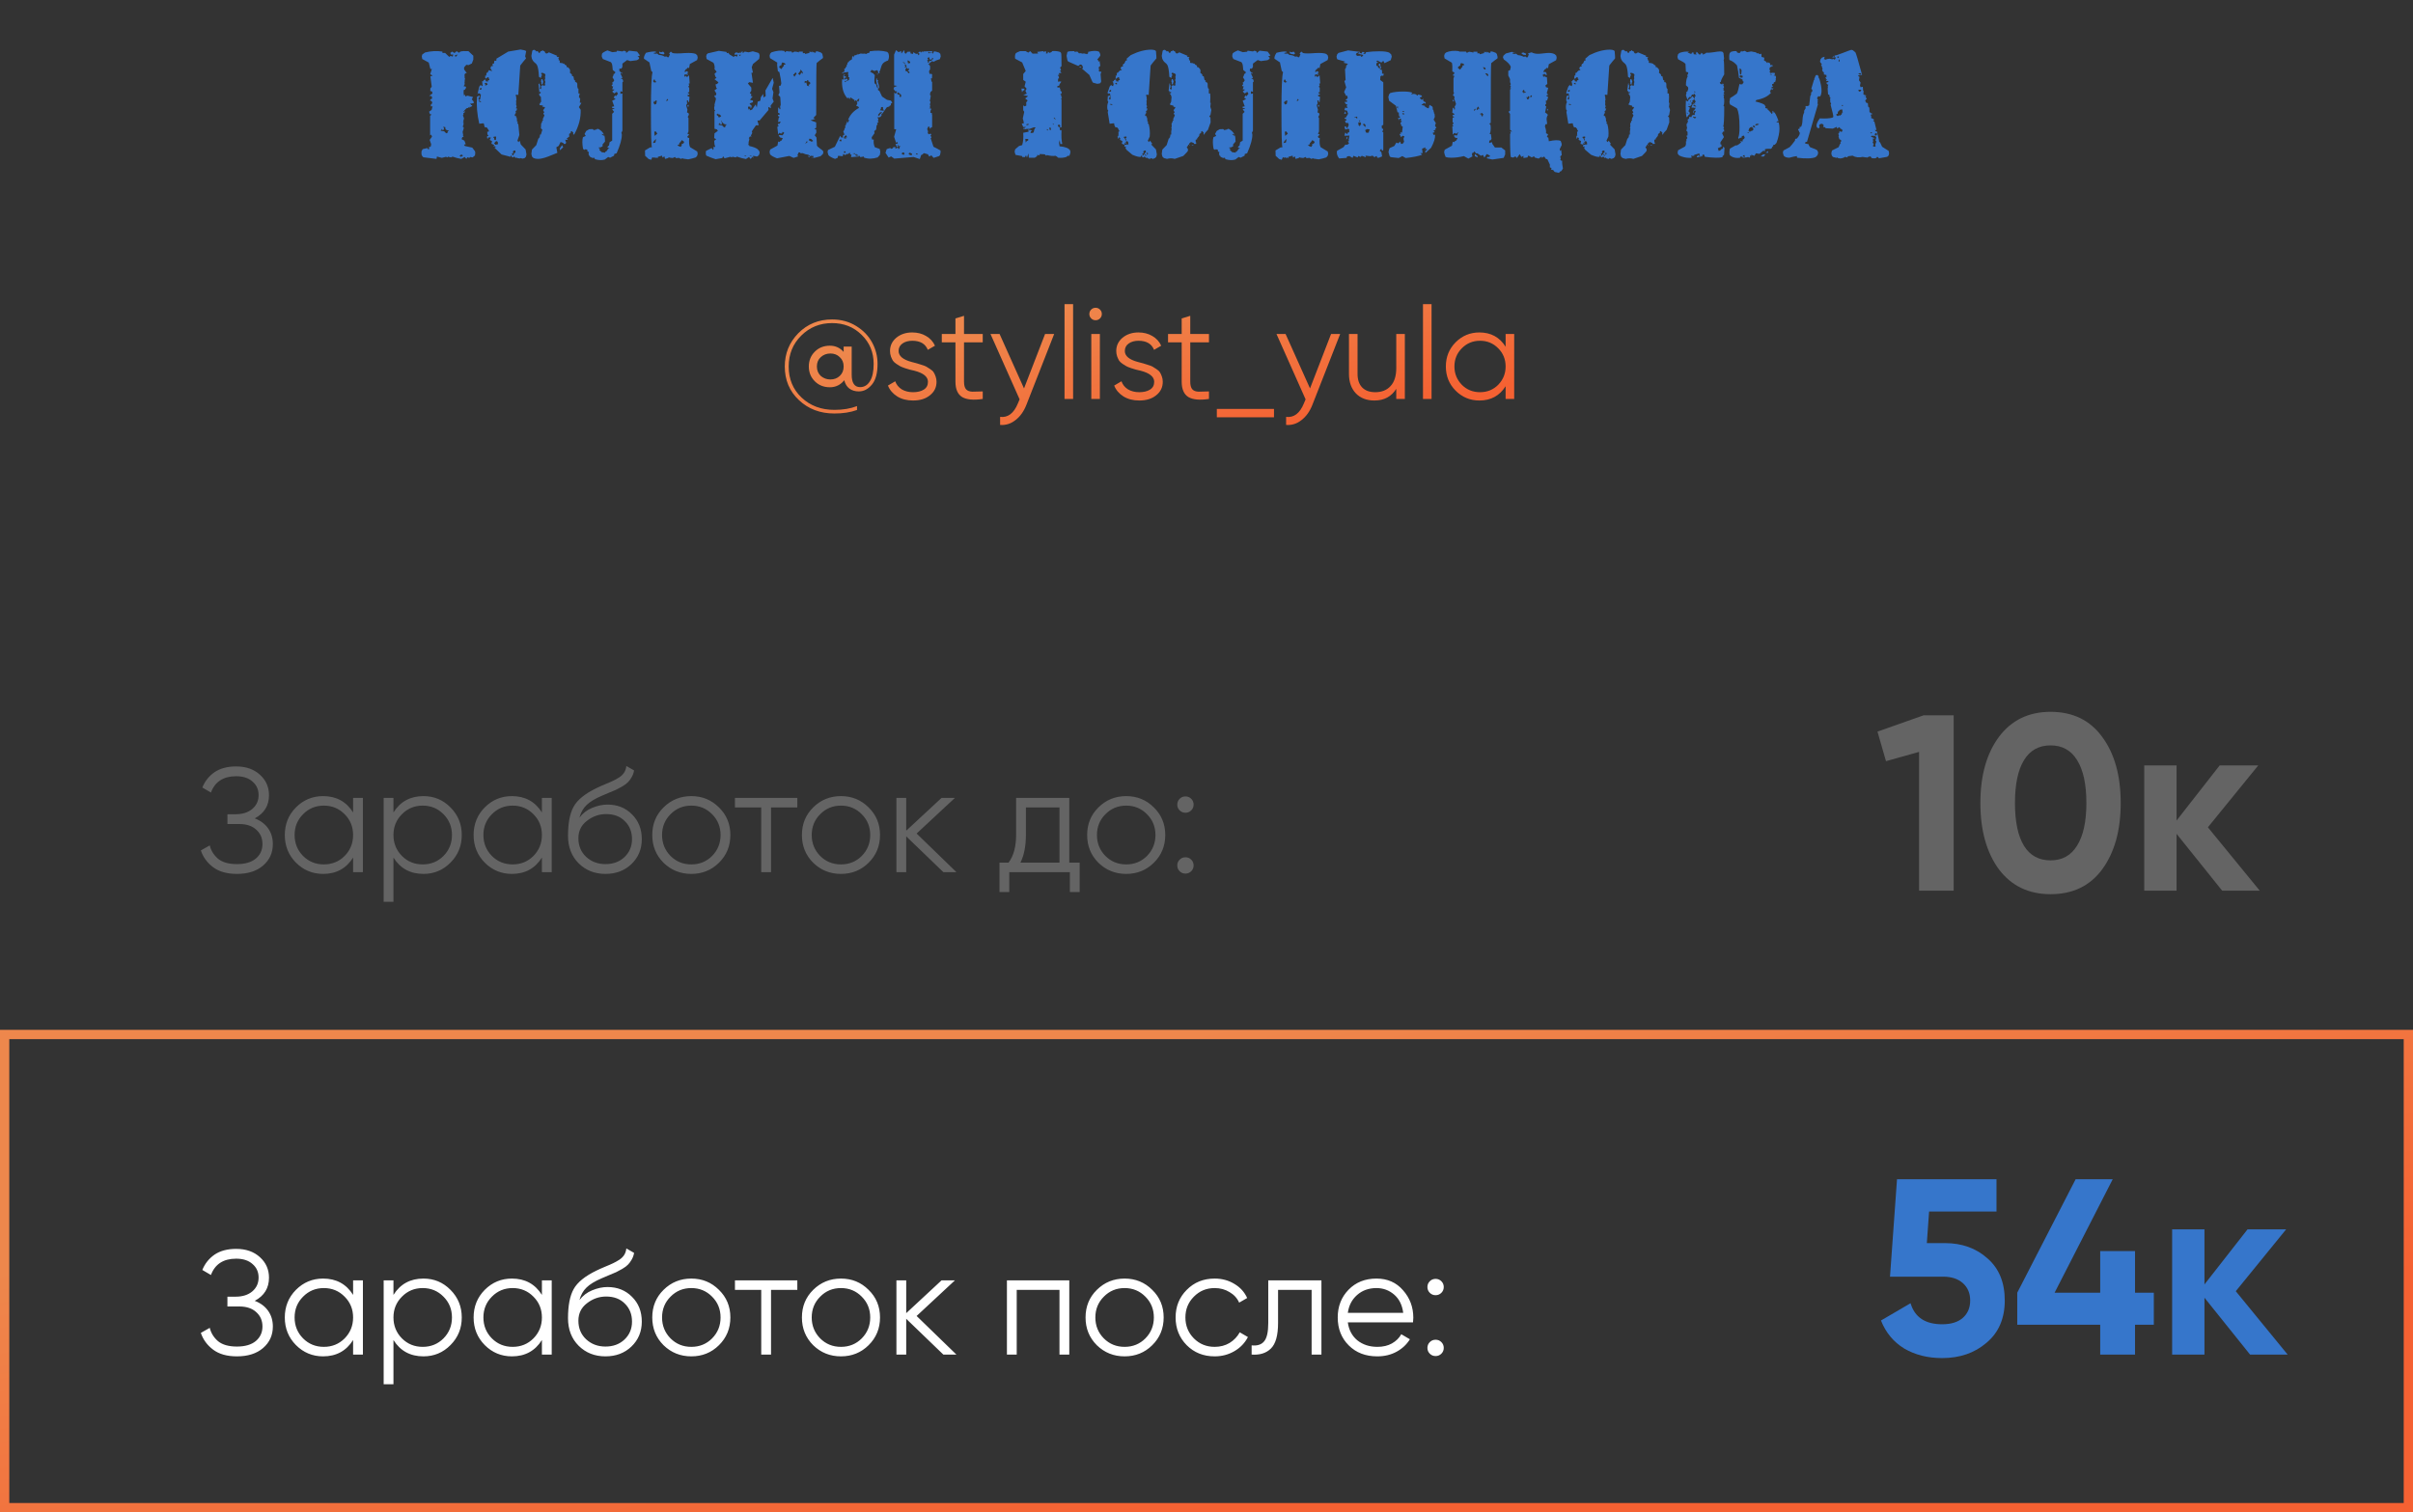
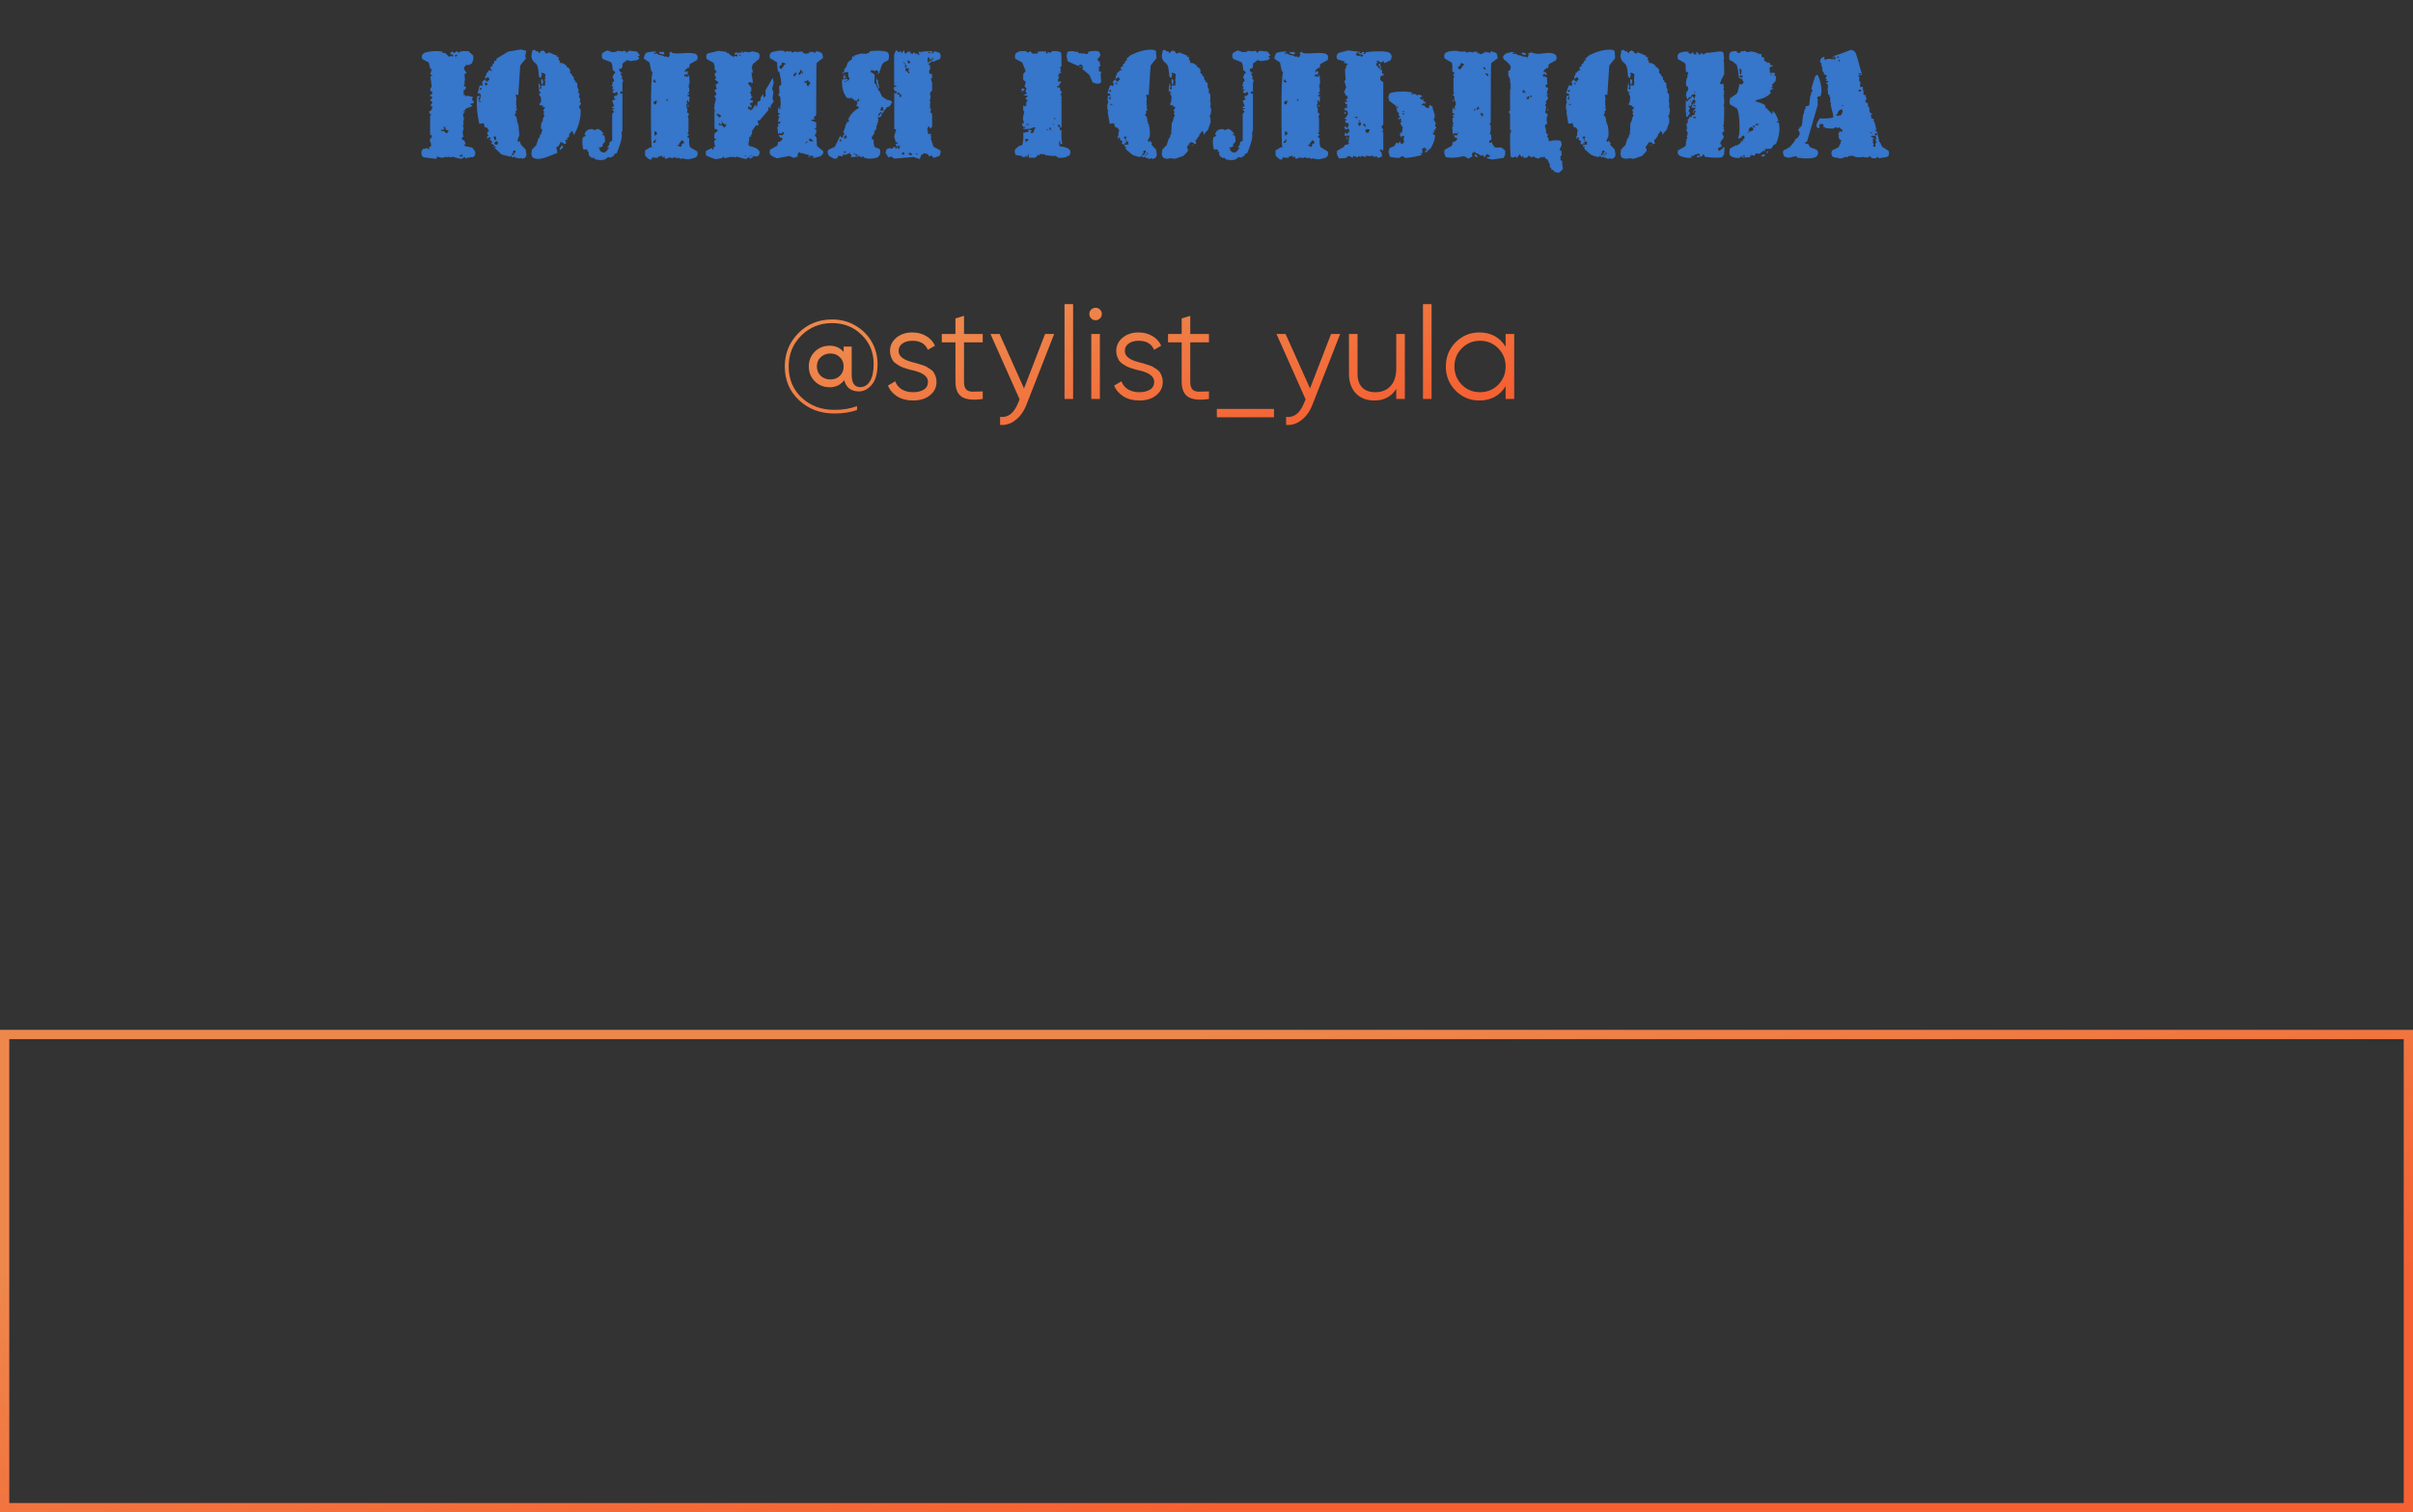
<svg xmlns="http://www.w3.org/2000/svg" width="260" height="163" viewBox="0 0 260 163" fill="none">
  <rect x="0" y="0" width="260" height="163" fill="#333333" stroke="none" />
  <path d="M45.416 16.312L45.544 16.072L46.04 15.96L46.136 16.088L46.248 16.072L46.232 15.816L46.312 15.848L46.424 15.768L46.456 15.528L46.296 15.08L46.552 14.728L46.456 14.504L46.344 14.6V12.488L46.504 12.344L46.328 12.296L46.232 12.04L46.504 11.848L46.616 11.432L46.472 11.496L46.376 11.288L46.488 11.272L46.584 11.032L46.456 10.856L46.344 10.872L46.392 10.664L46.488 10.728L46.568 10.504L46.488 10.36L46.248 10.328L46.6 10.072L46.552 9.864L46.36 9.8L46.376 9.528L46.52 9.352L46.376 8.232L46.616 8.152L46.36 7.992L46.536 7.416L46.376 7.448L46.2 6.744L45.496 6.36L45.448 6.072L45.496 5.88L45.8 5.656C46.451 5.496 47.075 5.464 47.672 5.56V5.704H47.96L48.408 6.136L48.552 6.024L48.776 6.104L48.84 5.88H48.584L48.52 5.704L48.728 5.56L48.968 5.72L49.208 5.512L49.448 5.688L49.608 5.56C49.789 5.507 50.077 5.491 50.472 5.512L51 6.008V6.424L50.84 6.84L50.488 7.016L50.248 6.984L50.008 7.256V7.48L50.296 7.88H50.184L50.056 8.008L50.072 8.424L50.136 8.536L50.072 8.568C50.083 8.728 50.072 8.872 50.04 9H50.104L49.96 9.304L50.152 9.32L50.232 9.432L50.104 9.656L49.96 9.72C49.939 9.955 49.955 10.163 50.008 10.344L50.04 10.232H50.12L50.136 10.392L50.376 10.312L50.968 10.456L50.84 10.712L51.032 10.952L51.048 11.112L50.616 11.192L50.744 11.256L50.76 11.336H50.872V11.432L50.84 11.496L50.776 11.448L50.696 11.544L50.616 11.496L50.6 11.624L50.488 11.528L50.472 11.624L50.264 11.672L49.912 12.04H49.992L50.056 11.96L50.104 12.072L49.928 12.2L49.944 12.328L49.88 12.44L49.992 12.744C50.003 12.797 49.976 12.899 49.912 13.048L49.992 13.112L49.88 13.176L49.96 13.272L49.912 13.592H49.832L49.864 13.656L49.96 13.72C49.981 13.805 49.944 13.971 49.848 14.216L49.912 14.584C49.901 14.595 49.885 14.611 49.864 14.632C49.875 14.664 49.891 14.669 49.912 14.648L49.96 14.792L49.832 14.744L49.736 15L50.04 15.16L50.184 15.544L49.992 15.592L50.088 15.736L50.888 15.912L51.176 16.296C51.219 16.413 51.219 16.568 51.176 16.76L50.92 16.968L50.68 16.92L50.568 17.016L50.36 16.952L50.248 17.128L50.072 16.92L49.704 17.128C49.416 17.085 49.091 17 48.728 16.872L48.68 16.968L48.568 16.936L48.488 16.952L48.264 16.872V16.968L48.04 16.904L47.608 17.016L47.08 16.872L47.032 17.128L45.608 16.952L45.464 16.776C45.411 16.659 45.395 16.504 45.416 16.312ZM49.08 6.152L49.336 5.88L49.016 5.944L49.08 6.152ZM47.56 14.104L47.864 14.152L48.088 14.376L48.28 14.264L48.216 14.168L48.392 14.056L48.136 14.024L48.008 13.928L47.976 13.704L47.752 13.656L47.848 13.848L47.816 13.976L47.72 14.04L47.56 13.88L47.576 14.024L47.448 14.04L47.56 14.104ZM49.512 16.824L49.688 16.904L49.896 16.76L49.704 16.648L49.512 16.824ZM58.44 8.536L58.536 8.776L58.472 9.08L58.392 9.112L58.328 9.016L58.344 8.904L58.296 8.808L58.328 8.536H58.44ZM62.376 11.544L62.568 11.832C62.6 12.717 62.365 13.608 61.864 14.504L61.752 14.472L61.784 14.312L61.592 14.12L61.496 14.2V14.328L61.32 14.44L61.336 14.728L61.064 14.92L61.192 15.08L60.904 15.064L61 15.368L60.936 15.512H60.728L60.712 15.416L60.408 15.304L60.2 15.72L59.944 15.88L60.056 16.472C59.725 16.611 59.395 16.744 59.064 16.872C58.616 17.043 58.248 17.128 57.96 17.128C57.779 17.128 57.619 17.096 57.48 17.032L57.32 16.872L57.256 16.584L57.32 16.12L57.784 15.64L58.008 14.936L58.168 14.84L58.072 14.792L58.168 14.728L58.184 14.504H58.28L58.44 13.976L58.28 13.832L58.312 13.304L58.392 13.208L58.424 13.048L58.536 12.92L58.472 12.856C58.515 12.749 58.579 12.611 58.664 12.44L58.536 12.232L58.648 12.104L58.52 11.88L58.728 11.608L58.648 11.512L58.536 11.544L58.456 11.464L58.52 11.384L58.136 11.32L58.12 11.176L58.216 11.16V11H58.312L58.28 10.44L58.12 10.296L58.088 10.072H58.232L58.264 9.96L58.216 9.864L58.12 9.976L58.024 9.048L58.168 9L58.136 9.128L58.2 9.192V9.448L58.136 9.496L58.264 9.608L58.328 9.496L58.296 9.272L58.456 9.176L58.632 9.24L58.712 9.224L58.744 9.08L58.696 9L58.744 8.952V8.728L58.68 8.648L58.744 8.504L58.728 8.232L58.776 8.088L58.728 7.976C58.611 7.891 58.483 7.848 58.344 7.848L58.312 7.96L58.424 8.12L58.328 8.168L58.296 8.408L58.088 8.296L58.072 8.248C58.04 7.672 57.976 7.272 57.88 7.048C57.827 6.931 57.731 6.824 57.592 6.728C57.464 6.621 57.368 6.477 57.304 6.296L57.256 6.024L57.352 5.48L57.432 5.4L57.56 5.368L57.64 5.4L57.816 5.56L57.864 5.512H57.944L58.04 5.672L58.136 5.72L58.264 5.512H58.36L58.472 5.4L58.536 5.496L58.728 5.528L58.664 5.56L58.792 5.736L58.904 5.768C58.968 5.757 59.048 5.715 59.144 5.64L60.056 6.024L59.96 6.088L60.088 6.152H60.2L60.248 6.184L60.136 6.312L60.216 6.344L60.184 6.472L60.296 6.52L60.328 6.6L60.296 6.648L60.328 6.776L60.632 6.808L60.728 6.888L60.776 6.84L60.856 6.968L61.048 7.064V7.224L61.208 7.256L61.384 7.448L61.432 7.592L61.416 7.864C61.608 7.971 61.677 8.077 61.624 8.184L61.784 8.232L61.864 8.616L61.992 8.696V8.792L61.944 8.808L61.992 8.872L62.072 8.824L62.2 9C62.189 9.256 62.211 9.437 62.264 9.544L62.328 9.56V10.072H62.472L62.376 10.44L62.52 10.648L62.472 11.064L62.648 11.096L62.376 11.544ZM60.568 15.64L60.68 15.88L60.328 16.2V15.976L60.568 15.64ZM51.576 10.792L51.736 10.712L51.816 10.184L51.576 10.024L51.448 10.152L51.64 9.336L51.816 9.128L51.848 9.224L52.008 9.288L51.944 8.76H52.072L52.104 8.648L52.264 8.568L52.344 8.648L52.328 8.744L52.568 8.808V8.696L52.616 8.648H52.712L52.744 8.52L52.664 8.472L52.648 8.312L52.504 8.344L52.392 8.472L52.28 8.408V8.152H52.392L52.424 7.848L52.536 7.832L52.68 7.56L53.032 7.672L52.84 7.352L52.936 7.096L53.08 7.176V6.856H53.224L53.272 6.536L53.448 6.552L53.528 6.424L53.432 6.36L54.76 5.56L56.088 5.336C56.408 5.379 56.611 5.437 56.696 5.512L56.584 6.072L56.68 6.296C56.488 6.509 56.28 6.765 56.056 7.064L55.848 10.232L55.592 10.2L55.576 10.312L55.64 10.52L55.608 10.584L55.656 10.712L55.608 10.872C55.629 11.021 55.629 11.165 55.608 11.304L55.672 11.448L55.592 11.672L55.736 11.72L55.672 11.832V11.896L55.576 11.96L55.544 12.072L55.608 12.136L55.48 12.328L55.464 12.488L55.624 12.52L55.608 12.632L55.688 12.68L55.672 12.792L55.704 12.872V13.08L55.8 13.16L55.736 13.304L55.848 13.368L55.96 14.552L55.752 15.16L55.864 15.32L55.992 15.16L56.12 15.576L56.632 16.104L56.728 16.648L56.664 16.904L56.52 17.048L56.296 17.096L56.056 17.032V17.08L55.768 17.048L55.656 16.984L55.56 17.032L55.416 16.872L55.256 16.968L55.16 16.952L55.128 16.808L55.016 16.776V16.904L54.04 16.648L53.256 15.896H53.4L53.368 15.768H53.16L53.256 15.624L52.952 15.496L53.016 15.208L52.76 15.08L52.904 14.824L52.616 14.808L52.584 14.936L52.504 14.92L52.472 14.712L52.648 14.616L52.52 14.488L52.504 14.2L52.664 14.184L52.68 14.072L52.456 13.736L52.216 13.704L52.136 13.32L52.056 13.288L51.64 13.336C51.405 12.312 51.325 11.341 51.4 10.424L51.656 10.296L51.688 10.36L51.624 10.536H51.56L51.576 10.792ZM55.144 16.6L55.272 16.776L55.448 16.456L55.544 16.472L55.528 16.216L55.352 16.248L55.256 16.328L55.32 16.52H55.208L55.144 16.6ZM52.552 9.096L52.424 8.92L52.216 8.968L52.296 9.096V9.24L52.552 9.096ZM51.864 9.64L51.896 9.56L51.88 9.512L51.784 9.448L51.656 9.656H51.832L51.864 9.64ZM51.72 11L51.864 10.984L51.672 10.84L51.544 10.888L51.72 11ZM53.432 15.08L53.464 14.744L53.384 14.712L53.192 14.744L53.16 14.84L53.256 14.888L53.24 15.016L53.336 15.096L53.432 15.08ZM53.4 15.608L53.672 15.528L53.64 15.432L53.672 15.4L53.56 15.208L53.416 15.24L53.24 15.448L53.4 15.608ZM69.385 6.328C69.364 6.147 69.439 5.933 69.609 5.688C70.068 5.571 70.42 5.528 70.665 5.56L70.697 5.656L70.489 5.688L70.425 5.768L70.729 5.8L70.777 5.752L71.001 5.928C71.225 5.928 71.428 5.987 71.609 6.104L71.833 6.088L71.929 6.168H72.025L72.057 6.152L72.185 5.848L72.089 5.768L72.281 5.56L72.473 5.72C72.697 5.773 73.135 5.773 73.785 5.72C74.361 5.688 74.756 5.72 74.969 5.816L75.129 5.976L75.177 6.216L75.113 6.472L74.329 6.904L74.249 7.336L74.105 7.288L73.977 7.448H73.913L73.753 7.704L73.833 7.768L73.977 7.656L74.185 7.8L73.993 7.928L74.185 8.008L74.105 8.056L73.785 8.008L73.721 8.2L73.817 8.296V8.216L73.865 8.152L73.961 8.296L74.041 8.248L74.089 8.312V8.248L74.249 8.12L74.313 8.984L74.185 9.032L74.249 9.128V9.256L74.185 9.272V9.384L74.265 9.448V9.944H74.153L74.105 10.008L74.201 10.088H74.265V10.216L74.089 10.232V10.36L74.297 10.44L74.249 11L74.137 10.968L74.153 10.824H74.009L74.041 11.208L73.977 11.224L73.945 11.4L74.073 11.816L74.025 12.12L74.185 12.184L74.233 12.36L74.105 12.6L74.185 12.728V14.168L74.073 14.424L74.265 14.504L74.057 14.728L74.137 14.872L74.265 14.856C74.222 15.347 74.254 15.683 74.361 15.864L75.129 16.328L75.177 16.584L75.113 16.808L74.969 16.968C74.713 17.053 74.441 17.123 74.153 17.176L73.577 17.096L73.561 17.048L73.353 17.128L73.161 17.016L72.841 17.048L72.729 16.92L72.489 17.032C72.297 17.021 72.142 16.995 72.025 16.952V17.032L71.657 17.128L71.593 16.856L71.385 16.984L71.337 16.776L70.889 16.904L70.857 17.064L70.729 16.968L70.617 17.048L70.537 16.936L70.441 17.016L70.297 16.936L70.169 17.224L69.897 17.144L69.513 16.792L69.497 16.216L70.025 15.896L70.249 15.864C70.174 15.768 70.137 14.472 70.137 11.976C70.137 9.523 70.196 8.125 70.313 7.784L70.169 7.64L69.977 6.728L69.385 6.328ZM74.169 11.528L74.073 11.448L74.089 11.336L74.217 11.304L74.169 11.528ZM71.033 5.56L71.225 5.64L71.449 5.56L71.609 5.736L71.513 5.864C71.268 5.843 71.108 5.8 71.033 5.736V5.56ZM70.505 10.872L70.409 11.08L70.537 11.272L70.713 11.192L70.777 10.872L70.665 10.808L70.569 10.968L70.505 10.872ZM70.473 8.632L70.377 8.696L70.393 8.808L70.473 8.84V8.888L70.553 8.92L70.569 8.856L70.697 8.872L70.713 8.744L70.617 8.792L70.553 8.584L70.425 8.552L70.473 8.632ZM71.929 10.648L71.785 10.84L71.849 10.904L71.945 10.808L71.993 10.792L71.929 10.648ZM73.097 15.608L72.985 15.592L73.097 15.736L73.353 15.832L73.465 15.656L73.417 15.496L73.497 15.544L73.689 15.4L73.705 15.352L73.689 15.256L73.465 15.096C73.369 15.256 73.278 15.368 73.193 15.432L73.209 15.592L73.145 15.544L73.097 15.608ZM70.537 14.648L70.825 14.408L70.681 14.184L70.553 14.152L70.505 14.264L70.537 14.648ZM70.345 15.416L70.617 15.368L70.697 14.984C70.558 15.069 70.441 15.213 70.345 15.416ZM65.961 15.16V12.264L66.169 12.056L65.961 11.784L66.169 11.72L66.217 11.656H65.961V11.496L66.185 11.464L65.961 10.856L66.329 10.68L66.121 10.52L66.281 10.264L66.361 10.376L66.585 10.104L66.457 9.896L66.185 10.072L65.961 9.864L66.217 9.656L65.961 9.624L66.073 9.304H65.961L65.897 9.176L66.025 9.08L65.961 8.888L66.057 8.856L66.185 8.648L65.993 8.328C66.057 8.243 66.105 8.115 66.137 7.944L66.217 7.96L66.313 7.784L66.025 7.544C66.014 7.395 65.999 7.24 65.977 7.08C65.956 6.909 65.903 6.781 65.817 6.696C65.775 6.675 65.487 6.563 64.953 6.36L64.841 6.104C64.831 6.019 64.841 5.912 64.873 5.784C64.927 5.688 65.118 5.571 65.449 5.432L65.977 5.624L66.441 5.576L66.489 5.464L67.065 5.544L67.241 5.464L67.465 5.56V5.72L67.785 5.464L68.649 5.56L68.953 5.976L68.697 6.104L68.857 6.184V6.344L68.633 6.488L67.913 6.584L67.577 6.472L67.065 6.856V7.208L66.953 7.4H66.745L66.729 7.624L66.969 7.88L67.017 7.784L67.033 7.96L66.937 7.88L66.857 7.928L67.065 8.376L66.889 8.504H67.065L67.161 8.76L67.065 8.872V9.896L66.857 9.832L66.841 10.12L67.065 10.072V14.088L66.953 14.312L67.001 14.472C67.022 14.941 66.836 15.624 66.441 16.52L66.185 16.6L66.169 16.776L65.737 17L65.529 16.92L65.177 17.192C64.868 17.288 64.51 17.277 64.105 17.16L64.041 17L63.849 17.032L63.577 16.904L63.529 16.776L63.481 16.808L63.417 16.6L63.449 16.376L63.305 16.344L63.273 16.12L63.017 16.088V16.168L62.825 16.056C62.729 15.512 62.724 15.091 62.809 14.792L63.113 14.648L62.985 14.44L63.161 14.12L63.481 13.928C63.62 13.917 63.748 13.912 63.865 13.912L63.977 14.024L64.313 13.944L64.345 13.88L64.505 13.912C64.804 14.093 64.996 14.296 65.081 14.52L64.921 14.44H64.809L65.017 14.616H65.129C65.161 14.712 65.183 14.925 65.193 15.256L64.921 15.576L64.937 15.768L64.713 15.88L64.537 15.896L64.505 15.848L64.521 15.96L64.713 16.056L64.569 16.072L64.585 16.168L64.841 16.408L65.225 16.456L65.209 16.344H65.353V16.248L65.449 16.2V16.12L65.689 15.912L65.545 15.944L65.433 15.848L65.625 15.672L65.689 15.32L65.961 15.16ZM80.873 16.792L80.921 16.84L80.985 16.792L80.857 16.744L80.729 16.824L80.873 16.792ZM76.057 16.312L76.105 16.248L76.681 15.96L76.777 16.088L76.745 16.168L76.889 16.072L76.873 15.816L76.985 15.864L77.065 15.768C77.001 15.683 76.963 15.485 76.953 15.176L77.177 15L76.953 14.888L76.985 14.376L77.353 14.104L77.241 13.944L76.985 13.88V11.992L77.065 11.896L76.969 11.816L76.953 11.56L77.001 11.416L76.985 11.288L77.145 10.664L77.065 10.44L76.969 10.456L77.017 10.264L77.113 10.312L77.193 10.088L76.985 9.736L77.257 9.544L77.177 9.448L77.097 9.096L77.273 9.048L77.417 8.872L76.985 8.536L77.209 8.392L77.097 8.28L76.985 7.96L77.225 7.736L76.985 7.448C77.027 7.288 77.006 7.085 76.921 6.84L76.841 6.744L76.137 6.36L76.089 6.072L76.137 5.88L76.265 5.752L77.449 5.48L78.265 5.592L78.329 5.736L78.473 5.688L78.601 5.864L79.049 6.136L79.193 6.024L79.417 6.104L79.481 5.88L79.145 5.896V5.784L79.305 5.64L79.609 5.72L79.705 5.656L79.833 5.736V5.592L80.089 5.56L79.977 5.672L80.089 5.688L80.249 5.56L80.665 5.64L81.113 5.528L81.689 5.688L81.801 5.784L81.849 6.008L81.801 6.344L81.129 6.904L81.001 7.24L81.129 7.832H80.969L81.129 8.92L80.729 8.856L80.585 9L80.953 9.432V9.784L80.793 10.024L80.969 10.168L80.889 10.344L81.097 10.392L80.809 10.76L81.129 10.84V11.016L80.761 11.16L80.905 11.336L80.953 11.32L80.985 11.512L80.905 11.688L80.857 11.592L80.873 11.496H80.633C80.579 11.496 80.59 11.613 80.665 11.848L80.697 11.736H80.777L80.793 11.896L81.033 11.816L81.417 11.256L81.545 11.592L81.641 10.952L81.929 10.856L81.977 10.488L82.233 10.12L82.265 10.504L82.505 10.36L82.473 9.752L83.257 8.392L83.369 8.92L83.193 9.576L83.337 9.928L83.241 10.616L83.369 10.952L83.033 11.384L83.065 11.656L82.777 11.528L82.809 11.848L81.849 12.984H81.609L81.753 13.496L81.449 13.512C81.15 13.928 81.001 14.157 81.001 14.2L81.033 14.216L81.049 14.344L80.905 14.616L80.985 14.712H80.809L80.681 14.888L80.729 14.968L80.793 14.952L80.713 15.048V15.192L80.665 15.256C80.675 15.395 80.665 15.507 80.633 15.592L80.697 15.672L80.745 15.656L80.729 15.736C81.134 15.821 81.433 15.933 81.625 16.072L81.817 16.296L81.849 16.472L81.785 16.696L81.641 16.84L81.545 16.872L81.145 16.792L81.161 17.032L81.049 16.904C80.974 16.925 80.963 16.963 81.017 17.016L80.857 17.128L80.713 16.92L80.377 17.144C80.078 17.091 79.742 17 79.369 16.872L79.321 16.968L79.209 16.936L79.129 16.952L78.905 16.872V16.968L78.681 16.904L78.073 17.064L77.913 16.84L77.833 17.032L77.113 17.16C76.803 17.064 76.467 16.936 76.105 16.776C76.051 16.659 76.035 16.504 76.057 16.312ZM79.721 6.04L79.849 5.896L79.609 5.912L79.721 6.04ZM77.417 12.552V12.648L77.561 12.632L77.705 12.52L77.673 12.44L77.609 12.424L77.561 12.328L77.449 12.36L77.369 12.232L77.193 12.36L77.417 12.552ZM77.481 13.464L77.801 13.512L78.025 13.736L78.217 13.624L78.137 13.528L78.329 13.416L78.073 13.384L77.929 13.288C77.929 13.277 77.875 13.219 77.769 13.112L77.785 13.048L77.689 13.016L77.785 13.208L77.753 13.336L77.833 13.416L77.657 13.4L77.481 13.24L77.497 13.384L77.385 13.4L77.481 13.464ZM80.297 16.792L80.345 16.84L80.425 16.792L80.281 16.744L80.153 16.824L80.297 16.792ZM88.697 16.312L88.713 16.424L88.665 16.6L88.409 16.84L87.753 17.016L87.401 16.968V16.952L87.609 16.968L87.673 16.824L87.369 16.792L87.321 16.84L87.097 16.68C86.883 16.659 86.681 16.6 86.489 16.504L86.265 16.52L86.185 16.424H86.073L86.041 16.456L85.913 16.76L86.009 16.824L85.961 16.872L85.513 17.016L85.049 16.808L83.721 17.064C83.305 16.904 83.054 16.755 82.969 16.616L82.921 16.376L82.985 16.12L83.769 15.688L83.849 15.256L83.993 15.304L84.121 15.16H84.201L84.345 14.888L84.073 14.824L83.897 14.616L83.993 14.552L84.313 14.584L84.505 14.328L84.329 14.2L84.233 14.44L84.137 14.312L84.073 14.408L84.009 14.296L83.849 14.488L83.753 13.688L83.913 13.56L83.801 13.464L83.849 13.336H84.009L84.121 13.096L83.833 13.16L83.897 12.728L83.993 12.584L83.897 12.52H83.833V12.376L84.009 12.36V12.232L83.833 12.152L83.849 11.592L83.977 11.64L83.961 11.768H84.089L84.057 11.4L84.121 11.384C84.131 11.331 84.115 11.021 84.073 10.456L83.865 10.232L83.993 9.992L83.945 9.256L84.121 9.224L84.185 8.984C84.163 8.707 84.094 8.301 83.977 7.768L83.817 7.688C83.742 7.229 83.721 6.915 83.753 6.744L82.969 6.264L82.921 6.008L82.985 5.784L83.129 5.64C83.683 5.459 84.147 5.411 84.521 5.496L84.569 5.64L84.745 5.512C84.873 5.544 85.049 5.555 85.273 5.544L85.369 5.688L85.609 5.56C85.801 5.56 85.955 5.592 86.073 5.656V5.56H86.505V5.736L86.713 5.72L86.761 5.816L87.209 5.704L87.241 5.528L87.369 5.64L87.497 5.544L87.561 5.672L87.657 5.576L87.705 5.656L87.881 5.688L87.929 5.528C88.046 5.517 88.227 5.565 88.473 5.672L88.601 5.8L88.681 6.152L88.665 6.264C88.462 6.403 88.238 6.579 87.993 6.792C87.961 6.845 87.945 8.712 87.945 12.392L87.641 12.712L87.833 12.824L87.337 12.968L87.945 13.192V13.768L87.753 13.912L87.945 13.96L87.961 14.296L87.785 14.584L87.977 14.824L88.025 15.704C88.046 15.757 88.158 15.859 88.361 16.008C88.563 16.147 88.675 16.248 88.697 16.312ZM87.241 16.904V16.968L87.097 16.904L87.113 16.776L87.241 16.904ZM86.473 7.96L86.505 7.8L86.265 7.48L86.233 7.656L85.993 7.96L86.201 8.088L86.345 7.8L86.473 7.96ZM87.113 9.16L87.305 9.032L87.273 8.84L87.113 8.792V8.68L86.969 8.632L86.937 8.76L86.713 8.728L86.697 8.968L86.873 8.872L86.969 9.24L87.209 9.304L87.113 9.16ZM85.593 8.28L85.833 7.928L85.721 7.8L85.561 7.992L85.465 8.024L85.593 8.28ZM84.553 6.952L84.665 6.968L84.553 6.808L84.297 6.728L84.201 6.888L84.233 7.048L84.169 7L83.977 7.144L83.961 7.208L83.977 7.288L84.201 7.448C84.286 7.288 84.371 7.176 84.457 7.112L84.441 6.968C84.451 6.989 84.473 6.995 84.505 6.984C84.537 6.984 84.553 6.973 84.553 6.952ZM87.449 15.272L87.625 15.192L87.433 15L87.225 14.936L87.145 15.112L87.449 15.272ZM86.761 15.512L87.049 15.272L86.905 15.24L86.761 15.512ZM94.501 7.96H94.581L94.645 8.024H94.501V7.96ZM89.221 16.168L89.957 15.816L90.533 14.632L90.645 14.824H90.837L90.853 14.744L90.805 14.696L90.869 14.552L90.949 14.568L90.933 14.488L91.061 14.472L90.917 14.392L90.933 14.328L90.869 14.216L90.901 14.072H90.965L90.981 13.912C91.013 13.891 91.024 13.864 91.013 13.832L91.093 13.736L91.061 13.56L91.173 13.448L91.157 13.368L91.269 13.16L91.189 13.112L91.301 13.08L91.285 13.288C91.381 13.171 91.456 13.053 91.509 12.936L91.381 12.92C91.584 12.376 91.978 11.944 92.565 11.624L92.469 11.48L92.261 11.416L92.389 11.112L92.309 11.032L92.389 10.952L92.213 10.792L92.069 10.952L92.085 10.84L92.069 10.776L91.653 10.504L91.573 10.536L91.637 10.6V10.648L91.557 10.616L91.525 10.68L91.461 10.536L91.381 10.504L91.333 10.632C90.928 10.195 90.725 9.597 90.725 8.84C90.725 8.733 90.73 8.632 90.741 8.536L90.885 8.584L90.917 8.536C90.864 8.365 90.853 8.205 90.885 8.056H91.109L90.965 8.12L90.917 8.232L91.157 8.216L91.125 8.296L91.157 8.392L90.981 8.376V8.6L91.189 8.472L91.317 8.552V8.648H91.237V8.744L91.477 8.616L91.525 8.328H91.397L91.429 8.12L91.365 8.008L91.413 7.88L91.381 7.752L90.853 7.848V7.912H90.725V7.864L90.837 7.832L90.869 7.736H91.013L90.949 7.576H91.029L90.949 7.464L91.013 7.4L91.093 7.368L91.109 7.24L91.237 7.192L91.205 7.048L91.285 6.968L91.333 6.744L91.493 6.648L91.461 6.6L91.797 6.392L91.829 6.072H91.989L91.925 6.136L91.973 6.184L92.053 5.976L92.293 5.928L92.389 5.784V5.896L92.741 5.768L93.061 5.8L93.045 5.768L93.381 5.816L93.445 5.736L93.669 5.688L93.717 5.528C94.421 5.421 95.045 5.443 95.589 5.592L95.717 5.72C95.824 5.987 95.813 6.253 95.685 6.52C95.397 6.616 95.2 6.739 95.093 6.888C95.029 6.973 94.97 7.112 94.917 7.304C94.874 7.496 94.816 7.645 94.741 7.752L94.789 7.896L94.629 7.88L94.597 7.64L94.469 7.56L94.229 7.656L93.909 7.528L93.749 7.8L93.861 7.768L93.973 7.864L94.117 7.912L94.149 8.008L94.261 8.072C94.208 8.52 94.202 8.824 94.245 8.984L94.421 9.128C94.442 9.277 94.474 9.384 94.517 9.448H94.613L94.565 9.304L94.581 9.224L94.485 9.128L94.501 9.048L94.453 8.984L94.469 8.904L94.437 8.856C94.405 8.707 94.4 8.568 94.421 8.44H94.469L94.517 8.632L94.613 8.664C94.634 8.717 94.618 8.755 94.565 8.776C94.704 9.149 94.752 9.395 94.709 9.512L94.597 9.496L94.613 9.704L94.693 9.784L94.725 9.736L95.045 10.408L95.573 10.76L95.989 10.84L96.149 11.064L95.989 11.176V11.336L95.829 11.432V11.48L95.557 11.56L95.029 12.296H94.949L94.997 12.424L94.853 12.616L94.517 12.664L94.645 12.792L94.597 13.08L94.677 13.208L94.501 13.224L94.565 13.416L94.453 13.512L94.405 13.96L94.197 14.136L94.229 14.36L93.925 14.792L93.957 15.032L94.149 15.048C94.106 15.336 94.144 15.608 94.261 15.864L94.789 16.056L94.853 16.36L94.805 16.696L94.565 16.968C94.021 17.139 93.53 17.144 93.093 16.984L93.077 16.872L92.709 16.936L92.581 16.776L92.501 16.824L92.533 16.872L91.701 16.936L91.749 16.632L91.605 16.68V16.472L91.429 16.536L91.381 16.632L91.301 16.568L91.077 16.712L90.853 16.6L90.805 16.84L90.309 16.792L90.245 17.016L89.973 17.128C89.578 16.979 89.338 16.835 89.253 16.696L89.173 16.408C89.173 16.355 89.189 16.275 89.221 16.168ZM94.821 12.12L94.597 12.392L94.725 12.504L94.869 12.264C94.922 12.253 94.976 12.221 95.029 12.168L94.997 12.072L94.821 12.12ZM95.541 16.072L95.925 15.944L96.005 16.04L96.213 15.976L96.229 15.88L96.469 15.832L96.485 16.04L96.677 15.928H96.773L96.789 16.056H96.853L96.949 15.928L96.933 15.832L97.045 15.768L96.837 15.736L96.789 15.64H96.661L96.805 15.8L96.645 15.848L96.485 15.528L96.741 15.464L96.709 15.304L96.549 15.384L96.341 14.744L96.565 13.928H96.357V9.96L96.517 10.12L96.661 9.848L96.453 9.832L96.277 9.576L96.357 9.384L96.677 9.256L96.341 9.208V5.88L96.549 5.4L96.821 5.624L97.093 5.496L97.125 5.768L97.429 5.4L97.477 5.704L97.589 5.8L97.797 5.576H98.101V5.752L98.373 5.816L98.405 5.624L98.709 5.816L98.837 5.768L98.981 5.96L99.093 5.8L98.933 5.704L99.061 5.576H99.205L99.221 5.672L99.333 5.56H99.445L99.477 5.624L99.509 5.544C100.096 5.512 100.416 5.507 100.469 5.528L100.437 5.704L100.549 5.784L100.613 5.544C100.752 5.533 100.944 5.576 101.189 5.672L101.317 5.8L101.365 6.072L101.269 6.376C100.96 6.461 100.752 6.552 100.645 6.648L100.405 6.6L100.005 6.952H100.085L100.213 7.096L100.181 7.224L100.261 7.208L100.245 7.32L100.133 7.368L100.261 7.432C100.08 7.592 100.058 7.779 100.197 7.992L100.325 7.944L100.437 8.024L100.421 8.456L100.325 8.424L100.309 8.568H100.341L100.357 8.792L100.437 8.808V9.768L100.277 9.896C100.234 10.003 100.208 10.115 100.197 10.232L100.277 10.264V10.392L100.325 10.424L100.245 10.44C100.266 10.568 100.245 10.707 100.181 10.856L100.245 10.936V11.16L100.165 11.224L100.277 11.4L100.165 11.416L100.245 11.56L100.101 11.704L100.341 11.64L100.277 11.704L100.341 11.832L100.277 11.88L100.245 12.152L100.421 12.2V12.328H100.373L100.437 12.36V13.704L100.261 13.752L100.325 13.848H100.181L100.149 13.64L99.973 13.688V13.768L99.909 13.864L99.941 14.056L100.037 14.168L99.941 14.216L100.037 14.472L100.277 14.408L100.357 14.504L100.261 14.6L100.373 14.824L100.277 14.888L100.581 15.816C100.805 15.923 101.056 16.056 101.333 16.216C101.365 16.344 101.349 16.509 101.285 16.712L101.189 16.824L100.597 17.016L100.357 16.744L100.117 16.872L99.989 16.632L99.541 16.504L99.397 16.648L99.253 16.712L99.109 17.144L98.437 16.92L96.357 17.096L96.021 16.856L95.749 16.984L95.413 16.472L95.541 16.072ZM91.157 8.808V8.696L91.013 8.76L91.061 8.856L91.157 8.808ZM92.485 10.968C92.56 10.84 92.592 10.723 92.581 10.616L92.389 10.744L92.357 10.888L92.485 10.968ZM97.381 6.744V6.648H97.317V6.744H97.381ZM97.429 6.856H97.525L97.477 6.76L97.381 6.776L97.429 6.856ZM97.829 6.664L97.797 6.776L97.957 6.84L98.005 6.824L98.069 6.744V6.664L97.829 6.488L97.781 6.6L97.829 6.664ZM97.573 7.144L97.493 7.192V7.256H97.589L97.701 7.208L97.605 6.968L97.525 6.92L97.477 7L97.573 7.144ZM97.541 7.624L97.749 7.704L97.893 7.896L98.021 7.832L97.957 7.704L97.797 7.672L97.957 7.512L97.909 7.336L97.765 7.432L97.749 7.288L97.605 7.368L97.541 7.624ZM100.037 5.72L100.149 5.752V5.592H100.021L100.037 5.72ZM90.645 15.24L90.677 15.048H90.501L90.437 15.192L90.645 15.24ZM90.949 14.92L91.189 14.936L91.109 14.792L91.269 14.824L91.189 14.568L91.109 14.632L90.981 14.664L91.013 14.792H90.933L90.949 14.92ZM100.261 5.736L100.405 5.688L100.245 5.64L100.181 5.704L100.261 5.736ZM99.957 6.568L99.989 6.776L100.101 6.728V6.584L100.341 6.552L100.549 6.344L100.565 6.296L100.453 6.232L100.389 6.424L100.245 6.408L100.213 6.472L100.101 6.152L99.973 6.232L99.925 6.344H99.973L100.021 6.424L99.893 6.52L99.957 6.568ZM95.221 11.944V11.832L95.141 11.768L95.157 11.592L95.077 11.528L94.933 11.56L94.917 11.736L94.805 11.88L95.221 11.944ZM96.789 10.216L96.965 10.168L96.901 10.312L97.013 10.504L97.109 10.376L97.077 10.184L96.741 9.944L96.677 10.024V10.104L96.789 10.216ZM91.125 16.456L91.093 16.312H90.949L90.933 16.472L91.125 16.456ZM92.149 16.616L92.133 16.52L91.861 16.536L92.149 16.616ZM92.165 16.696L92.213 16.776L92.309 16.808L92.485 16.776L92.437 16.696L92.309 16.712V16.616L92.213 16.6L92.165 16.696ZM97.381 16.696L97.477 16.536L97.349 16.424L97.205 16.456L97.173 16.616L97.381 16.696ZM97.925 16.616L98.037 16.696L98.229 16.744L98.277 16.568L98.037 16.456L97.909 16.536L97.925 16.616ZM98.757 16.648H98.933L98.773 16.52L98.677 16.584L98.757 16.648ZM118.587 7.992L118.651 8.776L118.619 8.872L118.523 8.984L118.235 9.032L117.803 8.92L117.723 8.856L117.371 8.072L116.587 7.4L116.699 7.304C116.677 7.165 116.624 7.059 116.539 6.984L116.443 6.952L116.315 7L116.187 7.112L115.099 6.632L115.019 6.52L114.923 6.024L115.003 5.64L115.051 5.576C115.189 5.523 115.424 5.501 115.755 5.512L115.787 5.592L116.091 5.56L116.267 5.752C116.384 5.72 116.517 5.731 116.667 5.784L116.859 5.736V5.816L116.987 5.784L117.115 5.848L117.243 5.736V5.592C117.776 5.453 118.171 5.448 118.427 5.576C118.533 5.747 118.576 5.891 118.555 6.008L118.219 6.44L118.363 6.52L118.331 6.584L118.395 6.648L118.475 6.552L118.555 7.096L118.379 7.256L118.427 7.512L118.379 7.624L118.475 7.72L118.683 7.736L118.587 7.992ZM116.363 7.176L116.539 7.256L116.379 7.288C116.336 7.288 116.315 7.272 116.315 7.24L116.363 7.176ZM115.307 16.216L115.339 16.392C115.328 16.509 115.291 16.637 115.227 16.776L115.147 16.808L115.083 16.776L114.891 16.92C114.624 17.005 114.331 17.032 114.011 17C113.915 16.893 113.819 16.824 113.723 16.792C113.488 16.835 113.179 16.808 112.795 16.712L112.731 16.792L112.571 16.632L112.027 16.6L112.011 16.744L111.771 16.696L111.739 16.84L111.499 17H110.859L110.811 16.536L110.651 17L110.587 16.792L110.475 16.808L110.459 16.936L110.139 16.92V16.824L109.435 16.696C109.413 16.685 109.376 16.568 109.323 16.344L109.387 16.088L109.803 15.736L110.139 15.64C110.256 15.256 110.293 14.813 110.251 14.312L110.827 14.2V14.072H110.795L110.811 13.96H110.907V14.072L111.083 13.976L111.099 14.056H111.227L111.083 14.168L111.035 14.328C111.163 14.349 111.275 14.333 111.371 14.28L111.467 13.896L111.595 13.736L111.403 13.72L110.923 13.896C110.72 13.875 110.56 13.891 110.443 13.944L110.379 13.88L110.251 13.896L110.235 13.832L110.427 13.784L110.539 13.688H110.251L110.091 13.304L110.299 13.32C110.32 13.181 110.288 13 110.203 12.776L110.363 12.056L110.251 11.88V11.352L110.395 11.464L110.587 11.384L110.571 11.048L110.731 10.824L110.459 10.616L110.779 10.36L110.251 10.232L110.635 10.104L110.491 9.8L110.619 9.56L110.395 9.304L110.523 8.808L110.251 8.616V7.976L110.523 7.656L110.139 6.728L109.387 6.328C109.344 6.157 109.355 5.976 109.419 5.784C109.515 5.677 109.68 5.587 109.915 5.512H110.507L110.795 5.672L111.003 5.512L111.259 5.784L111.867 5.768L111.755 5.592L112.411 5.512L112.523 5.624L112.587 5.512L112.747 5.576L112.699 5.768L112.875 5.752L112.923 5.56L113.083 5.704L113.339 5.592V5.512C113.648 5.48 113.941 5.507 114.219 5.592L114.331 5.704C114.363 5.768 114.379 6.243 114.379 7.128L114.219 7.288L114.331 7.544L114.219 7.656L114.379 7.848L114.059 7.896L114.171 8.056H114.027L113.995 8.168L114.107 8.2C114.117 8.211 114.117 8.227 114.107 8.248C114.085 8.259 114.069 8.259 114.059 8.248L114.123 8.44L114.011 8.472L113.995 8.808L114.203 8.776L114.363 8.808C114.213 8.979 114.133 9.123 114.123 9.24L113.931 9.272V9.432H114.219L114.187 9.496L114.267 9.656L114.251 9.784L114.395 9.88L114.379 10.104L114.267 10.12V10.216H114.331L114.347 10.392L114.427 10.52L114.283 10.664L114.379 10.648V13.736L114.267 13.704L114.155 13.816L114.203 13.88C114.192 13.933 114.203 13.992 114.235 14.056L114.347 14.024L114.379 14.088C114.347 14.685 114.373 15.16 114.459 15.512L114.251 15.528L114.187 15.096L114.107 15.4L114.171 15.768C114.779 15.821 115.157 15.971 115.307 16.216ZM113.707 12.888L113.723 12.808L113.563 12.648L113.547 12.728L113.707 12.888ZM114.235 13.592L114.219 13.512L114.155 13.448L114.107 13.432L114.027 13.448L113.979 13.56L114.075 13.688C114.181 13.741 114.235 13.709 114.235 13.592ZM113.435 13.336L113.531 13.464V13.368L113.451 13.288L113.435 13.336ZM113.131 14.024L113.243 13.992L113.211 13.768L113.083 13.736V13.896L113.131 14.024ZM112.811 14.04L112.923 14.056C112.923 13.971 112.885 13.923 112.811 13.912V14.04ZM110.795 13.464L110.827 13.416L110.811 13.336L110.587 13.4L110.571 13.464C110.667 13.485 110.741 13.485 110.795 13.464ZM110.779 15.16L110.795 14.984L110.475 14.968L110.523 15.368L110.651 15.176L110.779 15.16ZM110.363 9.736L110.379 9.56L110.059 9.544L110.123 9.944L110.235 9.752L110.363 9.736ZM126.363 8.536L126.459 8.776C126.416 8.872 126.389 8.984 126.379 9.112H126.315L126.251 9.016L126.267 8.904L126.219 8.808L126.251 8.536H126.363ZM130.411 11.512L130.523 11.848L130.427 12.392L130.299 12.536L130.427 12.68L130.443 13.192L130.155 13.992C129.941 14.205 129.797 14.381 129.723 14.52L129.675 14.472L129.707 14.312L129.515 14.12L129.419 14.2V14.328L129.243 14.44L129.211 14.648L128.987 14.92V15.016L128.827 15.064L128.843 15.368H128.923L128.859 15.512H128.651L128.635 15.416L128.331 15.304L128.155 15.448L128.091 15.608C128.069 15.587 128.048 15.587 128.027 15.608C128.005 15.629 128.005 15.651 128.027 15.672L127.867 15.88L127.979 16.024L128.011 16.136L127.979 16.296C127.957 16.339 127.797 16.509 127.499 16.808L126.571 17.128C126.315 17.043 126.037 17.043 125.739 17.128L125.403 17.032L125.243 16.872L125.179 16.584L125.243 16.12L125.707 15.64L125.931 14.936L126.091 14.84L125.995 14.792L126.091 14.728L126.107 14.504H126.203C126.181 14.269 126.197 14.056 126.251 13.864L126.203 13.832C126.256 13.683 126.267 13.507 126.235 13.304L126.315 13.208L126.347 13.048L126.459 12.92L126.395 12.856C126.437 12.749 126.501 12.611 126.587 12.44L126.459 12.232L126.571 12.104L126.443 11.88L126.651 11.608L126.571 11.512L126.475 11.528L126.411 11.432L126.443 11.384L126.187 11.336L126.123 11.256L126.091 11.352L126.043 11.176L126.139 11.16V11L126.187 11.016L126.235 10.456L126.155 10.216L126.011 10.072L126.043 10.056L126.155 10.072L126.187 9.96L126.139 9.864L126.043 9.976L125.979 9.784L125.915 9.8L126.011 9H126.091L126.059 9.128L126.123 9.192V9.448L126.059 9.496V9.576L126.219 9.656C126.261 9.549 126.261 9.421 126.219 9.272L126.379 9.176L126.555 9.24L126.635 9.224L126.619 9.128L126.667 9.08L126.619 9L126.667 8.952V8.728L126.603 8.648L126.667 8.504L126.651 8.232L126.699 8.088L126.651 7.976C126.533 7.891 126.405 7.848 126.267 7.848L126.235 7.96L126.347 8.12L126.251 8.168L126.219 8.408L126.011 8.296L125.995 8.248C125.963 7.672 125.899 7.272 125.803 7.048C125.749 6.931 125.653 6.824 125.515 6.728C125.387 6.621 125.291 6.477 125.227 6.296L125.179 6.024L125.275 5.48L125.355 5.4L125.483 5.368L125.563 5.4L125.739 5.56L125.787 5.512H125.867L125.963 5.672L126.059 5.72L126.187 5.512H126.283L126.395 5.4L126.459 5.496L126.651 5.528L126.587 5.56L126.715 5.736L126.827 5.768C126.891 5.757 126.971 5.715 127.067 5.64L127.979 6.024L127.883 6.088L128.011 6.152H128.123L128.171 6.184L128.059 6.312L128.139 6.344L128.107 6.472L128.219 6.52L128.251 6.6L128.219 6.648L128.251 6.776L128.555 6.808L128.651 6.888L128.699 6.84L128.779 6.968L128.971 7.064V7.224L129.131 7.256L129.307 7.448L129.355 7.592L129.339 7.864C129.531 7.971 129.6 8.077 129.547 8.184L129.707 8.232L129.787 8.616L129.915 8.696V8.792L129.867 8.808L129.915 8.872L129.995 8.824L130.123 9C130.112 9.256 130.133 9.437 130.187 9.544L130.251 9.56V10.072H130.395C130.427 10.285 130.427 10.616 130.395 11.064L130.459 11.096L130.411 11.512ZM128.587 15.624L128.603 15.656L128.443 15.704L128.395 15.656L128.587 15.624ZM128.123 15.592L128.235 15.656H128.123V15.592ZM119.563 10.664L119.675 10.712L119.627 10.168L119.499 10.024L119.403 10.136L119.339 9.992L119.563 9.336L119.739 9.128L119.771 9.224L119.931 9.288L119.995 9.064L119.915 8.872L119.995 8.84L119.915 8.824L119.867 8.76H119.995L120.027 8.648L120.187 8.568L120.267 8.648L120.251 8.744L120.491 8.808V8.696L120.539 8.648H120.635L120.667 8.52L120.587 8.472L120.571 8.312L120.427 8.344L120.315 8.472H120.187C120.229 8.355 120.235 8.248 120.203 8.152H120.315L120.347 7.848L120.459 7.832C120.523 7.725 120.608 7.64 120.715 7.576L120.891 7.592L120.811 7.512L120.747 7.336L120.843 7.176H121.003L120.971 6.968L121.051 6.952L121.019 6.888L121.147 6.856L121.259 6.6C121.269 6.6 121.275 6.589 121.275 6.568C121.285 6.536 121.296 6.52 121.307 6.52L121.371 6.552L121.451 6.424L121.355 6.36L121.835 5.944C122.635 5.549 123.371 5.352 124.043 5.352C124.224 5.352 124.368 5.379 124.475 5.432L124.555 5.512C124.597 5.992 124.613 6.253 124.603 6.296C124.411 6.509 124.203 6.765 123.979 7.064L123.771 10.232L123.515 10.2L123.499 10.312L123.563 10.52L123.531 10.584L123.579 10.712L123.531 10.872C123.552 11.021 123.552 11.165 123.531 11.304L123.595 11.448L123.515 11.672L123.659 11.72L123.595 11.832V11.896L123.499 11.96L123.467 12.072L123.531 12.136L123.403 12.328L123.387 12.488L123.547 12.52L123.531 12.632L123.611 12.68L123.595 12.792L123.627 12.872V13.08L123.723 13.16L123.659 13.304L123.771 13.368C123.888 13.816 123.925 14.264 123.883 14.712L123.675 15.16L123.787 15.32L123.915 15.16L124.155 15.496L124.043 15.576L124.555 16.104L124.651 16.648L124.587 16.904L124.443 17.048L124.219 17.128L123.979 17.032L123.947 17.128L123.723 17.096L123.579 16.984L123.483 17.032L123.339 16.872L123.179 16.968L123.083 16.952L123.051 16.808L122.939 16.776V16.904C122.768 16.947 122.459 16.872 122.011 16.68L121.371 16.136L121.243 15.896H121.323L121.291 15.768L121.163 15.832L121.147 15.736L121.195 15.608L120.875 15.496L120.939 15.208L120.683 15.08V14.952L120.731 14.936L120.635 14.824L120.539 14.808L120.507 14.936L120.427 14.92L120.443 14.776L120.395 14.712L120.459 14.696L120.571 14.616H120.459L120.523 14.504L120.507 14.2L120.587 14.184L120.603 14.072L120.507 13.976L120.539 13.944L120.379 13.736L120.139 13.704L120.155 13.64L120.043 13.448H120.075L120.059 13.32L119.979 13.288L119.563 13.336L119.355 12.056L119.419 11.944L119.323 11.784C119.28 11.464 119.312 11.203 119.419 11L119.339 10.824L119.371 10.36L119.579 10.296L119.611 10.36L119.547 10.536H119.483L119.499 10.776L119.563 10.664ZM123.131 16.648L123.083 16.808L123.147 16.792L123.275 16.6L123.467 16.824L123.515 16.744L123.339 16.616L123.323 16.552L123.371 16.456L123.467 16.472L123.451 16.216L123.275 16.248L123.179 16.328L123.243 16.52H123.131L123.067 16.6L123.131 16.648ZM120.347 9.112V8.92L120.139 8.968L120.203 9.032C120.224 9.064 120.251 9.08 120.283 9.08L120.347 9.112ZM119.723 9.736L119.611 9.672L119.499 9.88H119.675C119.675 9.869 119.691 9.843 119.723 9.8C119.744 9.768 119.744 9.747 119.723 9.736ZM119.899 11.32L119.707 11.192L119.563 11.24C119.712 11.315 119.824 11.341 119.899 11.32ZM123.627 16.584L123.739 16.568L123.579 16.424V16.584L123.531 16.632L123.595 16.696L123.627 16.584ZM121.259 14.952L121.387 14.824V14.744L121.307 14.712L121.115 14.744L121.083 14.84L121.179 14.888L121.227 15.016L121.291 15.032L121.259 15.208L121.355 15.08L121.339 14.968L121.259 14.952ZM121.515 15.64L121.595 15.528L121.563 15.432L121.595 15.4L121.483 15.208L121.339 15.24L121.307 15.32H121.195L121.291 15.368L121.179 15.448L121.147 15.576L121.291 15.608L121.515 15.544V15.64ZM121.323 15.352H121.371L121.339 15.48H121.259V15.432L121.323 15.416V15.352ZM137.323 6.328C137.301 6.147 137.376 5.933 137.547 5.688C138.005 5.571 138.357 5.528 138.603 5.56L138.635 5.656L138.427 5.688L138.363 5.768L138.667 5.8L138.715 5.752L138.939 5.928C139.163 5.928 139.365 5.987 139.547 6.104L139.771 6.088L139.867 6.168H139.963L139.995 6.152L140.123 5.848L140.027 5.768L140.219 5.56L140.411 5.72C140.635 5.773 141.072 5.773 141.723 5.72C142.299 5.688 142.693 5.72 142.907 5.816L143.067 5.976L143.115 6.216L143.051 6.472L142.267 6.904L142.187 7.336L142.043 7.288L141.915 7.448H141.851L141.691 7.704L141.771 7.768L141.915 7.656L142.123 7.8L141.931 7.928L142.123 8.008L142.043 8.056L141.723 8.008L141.659 8.2L141.755 8.296V8.216L141.803 8.152L141.899 8.296L141.979 8.248L142.027 8.312V8.248L142.187 8.12L142.251 8.984L142.123 9.032L142.187 9.128V9.256L142.123 9.272V9.384L142.203 9.448V9.944H142.091L142.043 10.008L142.139 10.088H142.203V10.216L142.027 10.232V10.36L142.235 10.44L142.187 11L142.075 10.968L142.091 10.824H141.947L141.979 11.208L141.915 11.224L141.883 11.4L142.011 11.816L141.963 12.12L142.123 12.184L142.171 12.36L142.043 12.6L142.123 12.728V14.168L142.011 14.424L142.203 14.504L141.995 14.728L142.075 14.872L142.203 14.856C142.16 15.347 142.192 15.683 142.299 15.864L143.067 16.328L143.115 16.584L143.051 16.808L142.907 16.968C142.651 17.053 142.379 17.123 142.091 17.176L141.515 17.096L141.499 17.048L141.291 17.128L141.099 17.016L140.779 17.048L140.667 16.92L140.427 17.032C140.235 17.021 140.08 16.995 139.963 16.952V17.032L139.595 17.128L139.531 16.856L139.323 16.984L139.275 16.776L138.827 16.904L138.795 17.064L138.667 16.968L138.555 17.048L138.475 16.936L138.379 17.016L138.235 16.936L138.107 17.224L137.835 17.144L137.451 16.792L137.435 16.216L137.963 15.896L138.187 15.864C138.112 15.768 138.075 14.472 138.075 11.976C138.075 9.523 138.133 8.125 138.251 7.784L138.107 7.64L137.915 6.728L137.323 6.328ZM142.107 11.528L142.011 11.448L142.027 11.336L142.155 11.304L142.107 11.528ZM138.971 5.56L139.163 5.64L139.387 5.56L139.547 5.736L139.451 5.864C139.205 5.843 139.045 5.8 138.971 5.736V5.56ZM138.443 10.872L138.347 11.08L138.475 11.272L138.651 11.192L138.715 10.872L138.603 10.808L138.507 10.968L138.443 10.872ZM138.411 8.632L138.315 8.696L138.331 8.808L138.411 8.84V8.888L138.491 8.92L138.507 8.856L138.635 8.872L138.651 8.744L138.555 8.792L138.491 8.584L138.363 8.552L138.411 8.632ZM139.867 10.648L139.723 10.84L139.787 10.904L139.883 10.808L139.931 10.792L139.867 10.648ZM141.035 15.608L140.923 15.592L141.035 15.736L141.291 15.832L141.403 15.656L141.355 15.496L141.435 15.544L141.627 15.4L141.643 15.352L141.627 15.256L141.403 15.096C141.307 15.256 141.216 15.368 141.131 15.432L141.147 15.592L141.083 15.544L141.035 15.608ZM138.475 14.648L138.763 14.408L138.619 14.184L138.491 14.152L138.443 14.264L138.475 14.648ZM138.283 15.416L138.555 15.368L138.635 14.984C138.496 15.069 138.379 15.213 138.283 15.416ZM133.899 15.16V12.264L134.107 12.056L133.899 11.784L134.107 11.72L134.155 11.656H133.899V11.496L134.123 11.464L133.899 10.856L134.267 10.68L134.059 10.52L134.219 10.264L134.299 10.376L134.523 10.104L134.395 9.896L134.123 10.072L133.899 9.864L134.155 9.656L133.899 9.624L134.011 9.304H133.899L133.835 9.176L133.963 9.08L133.899 8.888L133.995 8.856L134.123 8.648L133.931 8.328C133.995 8.243 134.043 8.115 134.075 7.944L134.155 7.96L134.251 7.784L133.963 7.544C133.952 7.395 133.936 7.24 133.915 7.08C133.893 6.909 133.84 6.781 133.755 6.696C133.712 6.675 133.424 6.563 132.891 6.36L132.779 6.104C132.768 6.019 132.779 5.912 132.811 5.784C132.864 5.688 133.056 5.571 133.387 5.432L133.915 5.624L134.379 5.576L134.427 5.464L135.003 5.544L135.179 5.464L135.403 5.56V5.72L135.723 5.464L136.587 5.56L136.891 5.976L136.635 6.104L136.795 6.184V6.344L136.571 6.488L135.851 6.584L135.515 6.472L135.003 6.856V7.208L134.891 7.4H134.683L134.667 7.624L134.907 7.88L134.955 7.784L134.971 7.96L134.875 7.88L134.795 7.928L135.003 8.376L134.827 8.504H135.003L135.099 8.76L135.003 8.872V9.896L134.795 9.832L134.779 10.12L135.003 10.072V14.088L134.891 14.312L134.939 14.472C134.96 14.941 134.773 15.624 134.379 16.52L134.123 16.6L134.107 16.776L133.675 17L133.467 16.92L133.115 17.192C132.805 17.288 132.448 17.277 132.043 17.16L131.979 17L131.787 17.032L131.515 16.904L131.467 16.776L131.419 16.808L131.355 16.6L131.387 16.376L131.243 16.344L131.211 16.12L130.955 16.088V16.168L130.763 16.056C130.667 15.512 130.661 15.091 130.747 14.792L131.051 14.648L130.923 14.44L131.099 14.12L131.419 13.928C131.557 13.917 131.685 13.912 131.803 13.912L131.915 14.024L132.251 13.944L132.283 13.88L132.443 13.912C132.741 14.093 132.933 14.296 133.019 14.52L132.859 14.44H132.747L132.955 14.616H133.067C133.099 14.712 133.12 14.925 133.131 15.256L132.859 15.576L132.875 15.768L132.651 15.88L132.475 15.896L132.443 15.848L132.459 15.96L132.651 16.056L132.507 16.072L132.523 16.168L132.779 16.408L133.163 16.456L133.147 16.344H133.291V16.248L133.387 16.2V16.12L133.627 15.912L133.483 15.944L133.371 15.848L133.563 15.672L133.627 15.32L133.899 15.16ZM154.778 13.816L154.634 13.848L154.698 13.976L154.458 14.072L154.602 14.248L154.378 14.312L154.458 14.536L154.634 14.52C154.655 14.872 154.511 15.341 154.202 15.928L153.594 16.488L153.562 16.28L153.754 16.152L153.722 16.056L153.546 16.072L153.61 15.88L153.226 16.024L153.29 16.504H153.034L153.242 16.68C152.837 16.829 152.245 16.947 151.466 17.032L151.098 16.824L150.714 17.032L149.834 16.936L149.722 16.808L149.61 16.392C149.642 16.2 149.685 16.056 149.738 15.96L150.234 15.736L150.458 15.368L150.666 15.448L150.858 15.256L150.97 15.512L151.13 15.496L151.29 15.288L151.226 14.952L151.322 14.696L151.13 14.632L150.97 14.792L150.794 14.44L150.954 14.424L150.906 14.248L151.066 14.296L151.146 13.656L150.954 13.528L151.002 13.384H150.89L150.906 13.224L151.066 13.08L150.938 13.032L150.97 12.792H150.778L150.746 12.984L150.634 12.712H150.778L150.89 12.6L150.746 12.52L150.714 12.104L150.586 12.12L150.41 11.4L149.674 10.856L149.594 10.456L149.674 10.168L149.802 10.024C150.165 9.917 150.629 9.864 151.194 9.864C151.642 9.864 151.973 9.907 152.186 9.992L152.042 10.168L152.346 10.12L152.57 10.168L152.714 10.312L152.826 10.184L153.178 10.296L153.226 10.408L152.986 10.52V10.568L153.178 10.76L153.402 10.648L153.322 10.808L153.434 10.936L153.626 11.032L153.578 11.208L153.482 11.096C153.354 11.149 153.247 11.224 153.162 11.32L153.514 11.4L153.546 11.496C153.706 11.613 153.839 11.672 153.946 11.672L154.026 11.304L154.33 11.48L154.41 11.704L154.33 11.72L154.458 11.88V11.992L154.538 12.104L154.474 12.152L154.57 12.264L154.602 12.584C154.581 12.68 154.538 12.781 154.474 12.888L154.714 13.272L154.618 13.528L154.778 13.816ZM145.066 15.048L145.082 14.776L145.21 14.84L145.066 15.048ZM149.962 6.104L149.85 6.488L149.178 6.808L149.05 6.552L148.842 6.744L148.41 6.52L148.298 6.632L148.506 6.728L148.314 6.808L148.298 7.032L148.378 7.128L148.442 7.08L148.506 7.304L148.714 7.368V7.24L148.666 7.224L148.65 7.096L148.49 7.032L148.586 6.984L148.57 6.856L148.73 6.872C148.709 6.968 148.741 7.123 148.826 7.336L148.682 7.464V7.528L148.826 7.48L148.874 7.528C148.927 7.656 148.938 7.789 148.906 7.928L149.114 7.96L149.034 8.184L148.922 8.136L148.746 8.216L148.714 8.616L149.05 8.872V13.448L148.874 13.56L148.906 13.864L149.034 13.88V14.04L148.922 14.168L149.05 14.264V16.168L148.954 16.248L148.874 16.184L148.89 16.088L148.794 16.072L148.666 16.248L148.842 16.392L148.922 16.856L148.586 17H148.394L148.346 16.824L148.186 16.856L148.122 16.968L147.898 16.776L147.642 16.84L147.13 16.776L147.178 16.952L146.73 16.792L146.602 16.92L146.362 16.808L146.282 16.968L145.834 16.792L145.738 17.016L145.402 16.824L145.146 16.856L145.098 17.016L144.298 17.08C144.127 16.867 144.042 16.653 144.042 16.44C144.042 16.376 144.053 16.312 144.074 16.248L144.762 15.864L144.954 15.592H145.194L145.37 15.432L145.226 15.24L145.354 15.208L145.322 15.048L145.402 14.616L144.858 14.632L144.954 14.28L145.162 14.472L145.226 14.296L145.386 14.248L145.37 13.992L145.418 13.944L145.258 13.88L144.954 13.96L144.858 13.656L145.034 13.624L145.098 13.816L145.194 13.752L145.322 13.512L145.29 13.272L145.002 13.24L144.922 13.032L145.098 12.952L145.002 12.808H144.858L144.922 12.664L144.986 12.712L145.258 12.264L145.146 11.928L144.858 11.864L144.938 11.608L145.21 11.64L145.098 11.416L145.194 11.288L144.986 11.192L144.874 10.984H145.13L145.162 10.84L144.97 10.792L145.21 10.584L145.178 10.312L145.05 10.344L144.826 9.912L145.05 9.416L144.858 8.744L144.986 8.616L144.922 7.432L145.002 7.416V7.288L145.066 7.256L145.002 7.144L145.13 7.08L145.098 6.984L145.21 6.952V6.872L144.81 6.776L144.778 6.696H144.906L144.922 6.632L144.122 6.408L144.058 6.328L144.01 6.104L144.074 5.864L144.218 5.704L145.258 5.432L146.538 5.592L146.458 5.752L146.634 5.72L146.698 5.784L146.794 5.592L147.018 5.624L146.986 5.72H146.89L146.938 5.8H147.114L147.194 5.624C147.663 5.56 148.138 5.528 148.618 5.528C149.13 5.528 149.487 5.576 149.69 5.672L149.898 5.864L149.962 6.104ZM144.826 12.28L144.938 12.008L145.05 12.216L144.826 12.28ZM151.226 12.2L151.098 12.216L151.114 12.296L151.226 12.344L151.338 12.28L151.226 12.2ZM151.082 12.008L151.162 12.072L151.29 12.04V11.96L151.082 12.008ZM150.618 11.448L150.522 11.512V11.608L150.634 11.704L150.618 11.448ZM147.562 13.944L147.306 13.912L147.098 14.024L147.178 14.28L147.418 14.328V14.28L147.498 14.264V14.12L147.578 14.056L147.562 13.944ZM147.114 13.432L146.986 13.336L146.842 13.4L147.066 13.656H147.146L147.114 13.432ZM146.586 13.176L146.314 13.208L146.41 13.336L146.33 13.416L146.522 13.608L146.666 13.336L146.586 13.176ZM146.41 13L146.458 13.08L146.554 13.048V12.968L146.41 13ZM146.234 12.568L145.93 12.616L145.978 12.664L146.09 12.648L146.17 12.76H146.25L146.234 12.568ZM146.906 5.928L146.314 5.784L146.41 5.736L146.426 5.64L146.314 5.624L146.282 5.704L146.138 5.72L146.154 5.848L146.074 5.896L146.25 6.024L146.666 5.992L146.618 6.12L146.762 6.104L146.906 5.928ZM168.405 18.168L168.245 18.424L168.101 18.488L167.973 18.632L167.541 18.536C167.477 18.504 167.418 18.435 167.365 18.328L167.125 18.28L167.173 18.104L166.997 18.04V17.736L166.725 17.16L166.581 17.144L166.389 16.872L166.117 17.016V16.872L165.781 17.096L165.381 16.984L165.285 16.84L165.045 16.968L164.677 16.76L164.581 16.968L164.149 17.032V16.792L163.925 16.92L163.749 16.616L163.445 17.032L163.285 16.856L163.045 16.984L162.805 16.936C162.741 16.851 162.709 16.013 162.709 14.424L162.789 14.36L162.709 14.168L162.933 14.184L162.709 13.976V12.28L162.533 12.04L162.709 11.944V9.656L162.821 9.544L162.709 9.496L162.805 9.336L162.709 9.208L162.789 9.064L162.709 8.856V8.536L162.517 8.136V7.64L162.709 7.56L162.789 7.192C162.682 6.936 162.431 6.675 162.037 6.408L161.941 6.184L161.989 6.008L162.245 5.768L162.901 5.592L163.253 5.656V5.672L163.045 5.656L162.965 5.784L163.285 5.816L163.333 5.768L163.557 5.944C163.77 5.955 163.973 6.013 164.165 6.12L164.389 6.088L164.469 6.184L164.613 6.168L164.725 5.864L164.645 5.784L164.693 5.736L165.029 5.64C165.221 5.747 165.455 5.8 165.733 5.8C165.861 5.8 166.053 5.784 166.309 5.752C166.565 5.72 166.757 5.704 166.885 5.704C167.141 5.704 167.354 5.752 167.525 5.848L167.685 5.992L167.733 6.232L167.669 6.488L166.885 6.92L166.805 7.352L166.661 7.304L166.517 7.464H166.453L166.293 7.72L166.389 7.784L166.517 7.736L166.661 7.928L166.613 7.976L166.693 8.024L166.661 8.072L166.501 8.056L166.389 7.896L166.373 8.024H166.245L166.261 8.216L166.373 8.312V8.232L166.421 8.168L166.501 8.312L166.597 8.28C166.607 8.312 166.634 8.323 166.677 8.312L166.725 9.048L166.517 9.208L166.581 9.4L166.821 9.464C166.789 9.624 166.735 9.811 166.661 10.024L166.821 10.232L166.645 10.264V10.376L166.821 10.456L166.693 10.84H166.565L166.597 11.224L166.517 11.24L166.501 11.416L166.613 11.464L166.485 12.12C166.623 12.205 166.725 12.291 166.789 12.376C166.693 12.525 166.645 12.685 166.645 12.856C166.666 13.027 166.687 13.197 166.709 13.368L166.517 13.4L166.469 13.64C166.575 13.917 166.613 14.157 166.581 14.36L166.805 14.472L166.677 14.76L166.837 14.84L166.885 15.224C167.503 15.085 167.93 15.075 168.165 15.192C168.25 15.384 168.287 15.528 168.277 15.624L168.053 16.088L168.101 16.12L168.053 16.184L168.133 16.264L168.213 16.152L168.277 16.712L168.117 16.856L168.165 17.128L168.117 17.224L168.213 17.32H168.325C168.303 17.512 168.33 17.795 168.405 18.168ZM166.773 11.928L166.677 11.848L166.821 11.704L166.773 11.928ZM163.909 5.72L164.133 5.656L164.437 5.784L164.405 5.928L164.117 5.896L163.909 5.72ZM164.501 10.424L164.485 10.52L164.581 10.728L164.741 10.648L164.789 10.424L164.661 10.36L164.581 10.52L164.501 10.424ZM164.149 9.752L164.037 9.832L164.053 9.928L164.149 9.96V10.008L164.229 10.056L164.245 9.976L164.373 9.992L164.389 9.864L164.277 9.912L164.229 9.704L164.085 9.672L164.149 9.752ZM165.013 10.264L164.869 10.376L164.933 10.52L165.029 10.408L165.077 10.392L165.013 10.264ZM162.181 16.216V16.648L162.021 17.016L160.805 17.192L160.213 17.064L160.245 16.92H160.485L160.549 16.776L160.197 16.6L159.941 16.984L159.781 16.696L159.573 16.792L159.173 16.52L159.045 16.536L158.869 16.312L158.757 16.456L158.613 16.504V16.776L158.693 16.84L158.213 17.096L157.733 16.824C157.274 16.941 156.821 17 156.373 17C156.106 17 155.903 16.973 155.765 16.92C155.679 16.728 155.626 16.552 155.605 16.392L155.669 16.136L156.453 15.704L156.533 15.272L156.677 15.32L156.821 15.176H156.885L157.045 14.92L156.949 14.84L156.853 14.888L156.677 14.712L156.725 14.648L156.645 14.6L156.677 14.568L156.997 14.6L157.077 14.408L156.965 14.328L156.949 14.392L156.853 14.44L156.837 14.328L156.741 14.36L156.693 14.312V14.36L156.533 14.504L156.485 13.624L156.613 13.592L156.485 13.432L156.533 13.368L156.613 13.336V13.24L156.517 13.176V12.664H156.645L156.677 12.6L156.597 12.536H156.517V12.392L156.693 12.376V12.264L156.485 12.152L156.533 11.608L156.661 11.656L156.645 11.784H156.773L156.741 11.416L156.821 11.4L156.885 11.176L156.693 10.664L156.725 10.424L156.549 10.264L156.677 10.008L156.613 9.896V8.44L156.709 8.184L156.517 8.12L156.725 7.896L156.661 7.784L156.485 7.704C156.506 7.245 156.49 6.931 156.437 6.76L155.653 6.296L155.605 6.024L155.669 5.8L155.813 5.656C156.197 5.485 156.661 5.437 157.205 5.512L157.221 5.56C157.391 5.56 157.637 5.56 157.957 5.56L158.053 5.704L158.293 5.576C158.495 5.597 158.65 5.629 158.757 5.672V5.576H159.189V5.752L159.397 5.736L159.461 5.848L159.909 5.72L159.941 5.544L160.053 5.656L160.181 5.56L160.245 5.688L160.357 5.592L160.389 5.672L160.581 5.704L160.613 5.544C160.741 5.533 160.922 5.581 161.157 5.688L161.285 5.816C161.359 6.051 161.381 6.211 161.349 6.296C161.157 6.424 160.933 6.595 160.677 6.808C160.645 6.861 160.629 9.005 160.629 13.24L160.453 13.336L160.581 13.416C160.645 13.619 160.645 13.912 160.581 14.296L160.485 14.392L160.645 14.472L160.709 14.952L160.629 15.112L160.485 15.144L160.453 15.416L160.757 15.32L160.805 15.512L161.077 15.896H161.765L162.181 16.216ZM156.565 10.712L156.661 10.888L156.517 10.936L156.565 10.712ZM159.205 16.824V16.968L158.901 16.824L158.933 16.584L159.205 16.824ZM159.365 11.784L159.381 11.704L159.301 11.48L159.173 11.592L159.093 11.784L159.205 11.864L159.301 11.704L159.365 11.784ZM159.733 12.456L159.829 12.392L159.813 12.296L159.733 12.264V12.2L159.637 12.168L159.621 12.232L159.509 12.216L159.493 12.36L159.589 12.312L159.637 12.52L159.781 12.552L159.733 12.456ZM158.869 11.96L158.997 11.768L158.933 11.704L158.853 11.816L158.805 11.832L158.869 11.96ZM157.701 7.016L157.797 7.032L157.701 6.872L157.429 6.792L157.333 6.968L157.365 7.112L157.301 7.064L157.109 7.224L157.093 7.272L157.109 7.352L157.333 7.512C157.429 7.352 157.514 7.245 157.589 7.192L157.573 7.032L157.637 7.064L157.701 7.016ZM159.989 7.272L159.781 7.24L159.925 7.464L160.037 7.496L160.085 7.4L159.989 7.272ZM160.261 7.928L160.021 7.896L160.293 8.232L160.373 8.088L160.261 7.928ZM157.093 14.376L157.141 14.264L157.061 14.28L157.045 14.328L157.093 14.376ZM175.785 8.536L175.881 8.776C175.838 8.872 175.811 8.984 175.801 9.112H175.737L175.673 9.016L175.689 8.904L175.641 8.808L175.673 8.536H175.785ZM179.833 11.512L179.945 11.848L179.849 12.392L179.721 12.536L179.849 12.68L179.865 13.192L179.577 13.992C179.363 14.205 179.219 14.381 179.145 14.52L179.097 14.472L179.129 14.312L178.937 14.12L178.841 14.2V14.328L178.665 14.44L178.633 14.648L178.409 14.92V15.016L178.249 15.064L178.265 15.368H178.345L178.281 15.512H178.073L178.057 15.416L177.753 15.304L177.577 15.448L177.513 15.608C177.491 15.587 177.47 15.587 177.449 15.608C177.427 15.629 177.427 15.651 177.449 15.672L177.289 15.88L177.401 16.024L177.433 16.136L177.401 16.296C177.379 16.339 177.219 16.509 176.921 16.808L175.993 17.128C175.737 17.043 175.459 17.043 175.161 17.128L174.825 17.032L174.665 16.872L174.601 16.584L174.665 16.12L175.129 15.64L175.353 14.936L175.513 14.84L175.417 14.792L175.513 14.728L175.529 14.504H175.625C175.603 14.269 175.619 14.056 175.673 13.864L175.625 13.832C175.678 13.683 175.689 13.507 175.657 13.304L175.737 13.208L175.769 13.048L175.881 12.92L175.817 12.856C175.859 12.749 175.923 12.611 176.009 12.44L175.881 12.232L175.993 12.104L175.865 11.88L176.073 11.608L175.993 11.512L175.897 11.528L175.833 11.432L175.865 11.384L175.609 11.336L175.545 11.256L175.513 11.352L175.465 11.176L175.561 11.16V11L175.609 11.016L175.657 10.456L175.577 10.216L175.433 10.072L175.465 10.056L175.577 10.072L175.609 9.96L175.561 9.864L175.465 9.976L175.401 9.784L175.337 9.8L175.433 9H175.513L175.481 9.128L175.545 9.192V9.448L175.481 9.496V9.576L175.641 9.656C175.683 9.549 175.683 9.421 175.641 9.272L175.801 9.176L175.977 9.24L176.057 9.224L176.041 9.128L176.089 9.08L176.041 9L176.089 8.952V8.728L176.025 8.648L176.089 8.504L176.073 8.232L176.121 8.088L176.073 7.976C175.955 7.891 175.827 7.848 175.689 7.848L175.657 7.96L175.769 8.12L175.673 8.168L175.641 8.408L175.433 8.296L175.417 8.248C175.385 7.672 175.321 7.272 175.225 7.048C175.171 6.931 175.075 6.824 174.937 6.728C174.809 6.621 174.713 6.477 174.649 6.296L174.601 6.024L174.697 5.48L174.777 5.4L174.905 5.368L174.985 5.4L175.161 5.56L175.209 5.512H175.289L175.385 5.672L175.481 5.72L175.609 5.512H175.705L175.817 5.4L175.881 5.496L176.073 5.528L176.009 5.56L176.137 5.736L176.249 5.768C176.313 5.757 176.393 5.715 176.489 5.64L177.401 6.024L177.305 6.088L177.433 6.152H177.545L177.593 6.184L177.481 6.312L177.561 6.344L177.529 6.472L177.641 6.52L177.673 6.6L177.641 6.648L177.673 6.776L177.977 6.808L178.073 6.888L178.121 6.84L178.201 6.968L178.393 7.064V7.224L178.553 7.256L178.729 7.448L178.777 7.592L178.761 7.864C178.953 7.971 179.022 8.077 178.969 8.184L179.129 8.232L179.209 8.616L179.337 8.696V8.792L179.289 8.808L179.337 8.872L179.417 8.824L179.545 9C179.534 9.256 179.555 9.437 179.609 9.544L179.673 9.56V10.072H179.817C179.849 10.285 179.849 10.616 179.817 11.064L179.881 11.096L179.833 11.512ZM178.009 15.624L178.025 15.656L177.865 15.704L177.817 15.656L178.009 15.624ZM177.545 15.592L177.657 15.656H177.545V15.592ZM168.985 10.664L169.097 10.712L169.049 10.168L168.921 10.024L168.825 10.136L168.761 9.992L168.985 9.336L169.161 9.128L169.193 9.224L169.353 9.288L169.417 9.064L169.337 8.872L169.417 8.84L169.337 8.824L169.289 8.76H169.417L169.449 8.648L169.609 8.568L169.689 8.648L169.673 8.744L169.913 8.808V8.696L169.961 8.648H170.057L170.089 8.52L170.009 8.472L169.993 8.312L169.849 8.344L169.737 8.472H169.609C169.651 8.355 169.657 8.248 169.625 8.152H169.737L169.769 7.848L169.881 7.832C169.945 7.725 170.03 7.64 170.137 7.576L170.312 7.592L170.233 7.512L170.169 7.336L170.265 7.176H170.424L170.393 6.968L170.473 6.952L170.441 6.888L170.569 6.856L170.681 6.6C170.691 6.6 170.697 6.589 170.697 6.568C170.707 6.536 170.718 6.52 170.729 6.52L170.793 6.552L170.873 6.424L170.777 6.36L171.257 5.944C172.057 5.549 172.793 5.352 173.465 5.352C173.646 5.352 173.79 5.379 173.897 5.432L173.977 5.512C174.019 5.992 174.035 6.253 174.025 6.296C173.833 6.509 173.625 6.765 173.401 7.064L173.193 10.232L172.937 10.2L172.921 10.312L172.985 10.52L172.953 10.584L173.001 10.712L172.953 10.872C172.974 11.021 172.974 11.165 172.953 11.304L173.016 11.448L172.937 11.672L173.081 11.72L173.016 11.832V11.896L172.921 11.96L172.889 12.072L172.953 12.136L172.825 12.328L172.809 12.488L172.969 12.52L172.953 12.632L173.033 12.68L173.016 12.792L173.049 12.872V13.08L173.145 13.16L173.081 13.304L173.193 13.368C173.31 13.816 173.347 14.264 173.305 14.712L173.097 15.16L173.209 15.32L173.337 15.16L173.577 15.496L173.465 15.576L173.977 16.104L174.073 16.648L174.009 16.904L173.865 17.048L173.641 17.128L173.401 17.032L173.369 17.128L173.145 17.096L173.001 16.984L172.905 17.032L172.761 16.872L172.601 16.968L172.505 16.952L172.473 16.808L172.361 16.776V16.904C172.19 16.947 171.881 16.872 171.433 16.68L170.793 16.136L170.664 15.896H170.745L170.713 15.768L170.585 15.832L170.569 15.736L170.617 15.608L170.297 15.496L170.361 15.208L170.105 15.08V14.952L170.153 14.936L170.057 14.824L169.961 14.808L169.929 14.936L169.849 14.92L169.865 14.776L169.817 14.712L169.881 14.696L169.993 14.616H169.881L169.945 14.504L169.929 14.2L170.009 14.184L170.025 14.072L169.929 13.976L169.961 13.944L169.801 13.736L169.561 13.704L169.577 13.64L169.465 13.448H169.497L169.481 13.32L169.401 13.288L168.985 13.336L168.777 12.056L168.84 11.944L168.745 11.784C168.702 11.464 168.734 11.203 168.84 11L168.761 10.824L168.793 10.36L169.001 10.296L169.033 10.36L168.969 10.536H168.905L168.921 10.776L168.985 10.664ZM172.553 16.648L172.505 16.808L172.569 16.792L172.697 16.6L172.889 16.824L172.937 16.744L172.761 16.616L172.745 16.552L172.793 16.456L172.889 16.472L172.873 16.216L172.697 16.248L172.601 16.328L172.665 16.52H172.553L172.489 16.6L172.553 16.648ZM169.769 9.112V8.92L169.561 8.968L169.625 9.032C169.646 9.064 169.673 9.08 169.705 9.08L169.769 9.112ZM169.145 9.736L169.033 9.672L168.921 9.88H169.097C169.097 9.869 169.113 9.843 169.145 9.8C169.166 9.768 169.166 9.747 169.145 9.736ZM169.321 11.32L169.129 11.192L168.985 11.24C169.134 11.315 169.246 11.341 169.321 11.32ZM173.049 16.584L173.161 16.568L173.001 16.424V16.584L172.953 16.632L173.016 16.696L173.049 16.584ZM170.681 14.952L170.809 14.824V14.744L170.729 14.712L170.537 14.744L170.505 14.84L170.601 14.888L170.649 15.016L170.713 15.032L170.681 15.208L170.777 15.08L170.761 14.968L170.681 14.952ZM170.937 15.64L171.017 15.528L170.985 15.432L171.017 15.4L170.905 15.208L170.761 15.24L170.729 15.32H170.617L170.713 15.368L170.601 15.448L170.569 15.576L170.713 15.608L170.937 15.544V15.64ZM170.745 15.352H170.793L170.761 15.48H170.681V15.432L170.745 15.416V15.352ZM191.657 13.208C191.71 13.411 191.737 13.629 191.737 13.864C191.737 14.312 191.63 14.824 191.417 15.4L191.241 15.592L191.049 15.64L191.065 15.752L190.953 15.816V15.944H190.905L190.825 16.04C190.537 16.019 190.318 16.035 190.169 16.088L190.185 16.296L189.993 16.248L189.577 16.584L189.209 16.52L189.033 16.792L188.697 16.68V16.808L188.649 16.76L188.553 16.808L188.569 16.952L188.473 16.984L188.329 16.904L188.297 16.952L187.801 17C187.779 16.979 187.774 16.957 187.785 16.936L187.609 16.856L187.481 16.936L187.513 17C187.139 17.064 186.809 17.011 186.521 16.84L186.377 16.712C186.334 16.52 186.334 16.307 186.377 16.072L186.441 15.992L187.033 15.656L187.097 15.688C187.31 15.603 187.486 15.475 187.625 15.304L187.513 15.24L187.609 15.192L187.705 15.272L187.817 15.176L187.753 15.16L187.817 15L187.881 15.016L187.993 14.856L187.913 14.616L187.689 14.664L187.657 14.84L187.465 14.856L187.369 14.984L187.289 14.84C187.385 14.669 187.433 14.301 187.433 13.736C187.433 12.691 187.337 12.003 187.145 11.672L186.409 11.256L186.345 11.016L186.425 10.568C186.617 10.461 186.857 10.301 187.145 10.088C187.241 9.907 187.337 9.555 187.433 9.032L187.513 9.096L187.737 9.08L187.897 8.824L187.769 8.744V8.584L187.369 8.376C187.337 7.971 187.267 7.528 187.161 7.048C186.915 6.76 186.649 6.568 186.361 6.472L186.329 6.392C186.307 6.104 186.323 5.88 186.377 5.72L186.505 5.592C186.718 5.517 186.921 5.491 187.113 5.512L187.161 5.64L187.305 5.704H187.465L187.625 5.48L187.689 5.56L187.993 5.48L188.249 5.624L188.681 5.544L189.193 5.64L189.321 5.752L189.465 5.736L189.593 5.848L189.753 5.784L189.801 5.864V6.136L190.105 6.216L190.073 6.52L190.265 6.616L190.409 6.792L190.457 6.776V6.696L190.729 6.824L190.745 7L190.825 7.048L190.841 7L191.017 7.048C191.027 7.091 191.017 7.123 190.985 7.144H190.873L190.857 7.224L190.729 7.208L190.649 7.448L190.745 7.624L190.681 7.688V7.768L190.777 7.88C190.905 7.837 191.059 7.832 191.241 7.864V8.056L191.097 8.12L191.337 8.184L191.369 8.408L191.273 8.504L191.369 8.472L191.273 8.856L191.225 8.824L191.113 8.92L191.097 9.048H190.953V9.208L191.049 9.304L190.825 9.464L190.969 9.528L191.097 9.496L190.953 9.704L190.841 9.56L190.825 9.672L190.745 9.704L190.825 9.784L190.713 9.8L190.745 9.96H190.857C190.537 10.365 190.003 10.637 189.257 10.776L189.145 10.936C189.71 11.075 190.051 11.208 190.169 11.336L190.185 11.416L190.249 11.464L190.201 11.64L190.473 11.72L190.441 11.784L190.681 11.992L190.713 12.072L190.825 12.152L190.905 12.296L190.985 12.2V11.944L191.081 11.992L191.113 12.136L191.193 12.104C191.267 12.189 191.358 12.355 191.465 12.6C191.571 12.835 191.625 13 191.625 13.096L191.497 13.064L191.401 13.16L191.657 13.208ZM190.521 16.28L190.505 16.472L190.249 16.456L190.521 16.28ZM189.961 16.648L190.217 16.632L190.041 16.872L189.72 16.856L189.961 16.648ZM185.689 15.8L185.817 15.944L185.769 16.68L185.593 16.84L185.609 16.936C185.289 17.032 184.654 17.021 183.705 16.904L183.593 16.648L183.449 16.68L183.417 16.904L183.401 16.824H183.273V16.92H183.193L183.097 16.536L182.537 16.696L182.569 16.776L182.345 16.808L182.281 16.76L182.233 16.776L182.281 17C182.217 17.011 182.142 17.016 182.057 17.016C181.662 17.016 181.289 16.931 180.937 16.76L180.793 16.6L180.761 16.456L180.809 16.2L181.545 15.8C181.651 15.715 181.689 15.523 181.657 15.224H181.721L181.705 15.032L181.817 14.872L181.705 14.632L181.833 14.6V14.216L181.705 14.088L181.785 13.768C181.731 13.629 181.715 13.485 181.737 13.336L181.833 13.256V13.144H181.881V13.016L181.817 12.92L182.009 12.76L181.993 12.6L182.265 12.616L182.297 12.44L182.537 12.36V12.424L182.617 12.344L182.585 12.136L182.617 12.184L182.729 11.96L182.569 11.928L182.424 12.232V12.04H182.457L182.489 11.896H182.537L182.681 11.688L182.697 11.608L182.553 11.624L182.424 11.592L182.297 11.608L182.217 11.512L182.281 11.528L182.393 11.224H182.473L182.489 11.272L182.585 11.288V11.224H182.505L182.457 11.08L182.553 11.096L182.585 11.176H182.664L182.617 11.032L182.713 10.968L182.617 10.776L182.537 10.712L182.345 10.856L182.377 11.016H182.265V11.32L182.137 11.384L182.169 11.432H182.025L181.849 11.544H182.057V11.72L181.929 11.976L182.089 12.168L182.009 12.392L181.961 12.344L181.897 12.488L181.737 12.648C181.641 12.328 181.614 11.72 181.657 10.824L181.865 10.936L181.961 10.728L182.233 10.536L182.312 10.376L182.441 10.424L182.457 10.52L182.537 10.536L182.521 10.648L182.601 10.632V10.44L182.729 10.312L182.601 10.2L182.649 10.152L182.505 10.104L182.489 10.216L182.297 10.184L182.281 10.28L182.137 10.504L182.089 10.424L181.897 10.6L181.833 10.776L181.657 10.28L181.721 10.008L181.689 9.976L181.721 9.896H181.801L181.913 9.576L181.881 9.384L181.657 9.192C181.667 8.723 181.731 8.408 181.849 8.248L181.801 8.104L181.881 7.976L181.913 7.8L181.657 7.736L181.609 6.888C181.523 6.771 181.262 6.605 180.825 6.392C180.771 6.275 180.745 6.179 180.745 6.104L180.809 5.848L180.969 5.704C181.31 5.576 181.651 5.533 181.993 5.576L181.833 5.688L182.025 5.72L182.105 5.8L182.297 5.768V5.672L182.457 5.64L182.505 5.848L182.809 5.88L182.729 5.736L182.777 5.688V5.592L182.905 5.624V5.72L183.001 5.768L183.097 5.88L183.225 5.864L183.353 5.656V5.736L183.481 5.768V5.896L183.865 5.704L183.801 5.656C183.854 5.677 183.929 5.688 184.025 5.688C184.153 5.688 184.366 5.667 184.665 5.624C184.974 5.571 185.193 5.544 185.321 5.544C185.449 5.544 185.545 5.56 185.609 5.592L185.705 5.72L185.769 6.328L185.721 6.472C185.763 6.536 185.785 7.053 185.785 8.024C185.539 8.419 185.417 8.691 185.417 8.84L185.305 8.872L185.385 9.048L185.577 9.096L185.593 9L185.721 9.048L185.689 9.256L185.753 9.304V9.528L185.657 9.496L185.721 9.624L185.705 9.768H185.785V9.912L185.705 10.056L185.785 10.104V10.2L185.657 10.232L185.769 10.312L185.721 10.488C185.774 10.573 185.795 10.728 185.785 10.952C185.785 11.155 185.758 11.309 185.705 11.416L185.785 11.48C185.785 12.803 185.747 13.512 185.673 13.608L185.769 13.736L185.689 13.912L185.753 13.928L185.785 14.184H185.657L185.561 14.376L185.753 14.776L185.385 15.32L185.369 15.544L185.481 15.576L185.497 15.8L185.097 15.976L185.193 16.28L185.369 16.2L185.481 16.072L185.625 16.024L185.689 15.8ZM183.049 16.696L183.129 16.92L182.841 16.952L182.825 16.856L183.049 16.696ZM190.681 8.008L190.953 8.088L190.825 7.976L190.681 8.008ZM187.609 8.072L187.657 7.592L187.593 7.448L187.433 7.368L187.465 7.944L187.609 8.072ZM187.753 8.36L187.785 8.184C187.646 8.131 187.545 8.109 187.481 8.12L187.449 8.28L187.593 8.376L187.753 8.36ZM189.545 13.384L189.305 13.336L189.145 13.416L189.161 13.48L189.065 13.544C189.31 13.512 189.47 13.459 189.545 13.384ZM189.017 13.72L189.113 13.784L189.065 13.592L188.905 13.496L188.889 13.704L189.017 13.72ZM188.905 14.024L188.921 13.848L188.76 13.672L188.585 13.736L188.473 13.848L188.392 14.12H188.521L188.505 14.264L188.681 14.088L188.713 14.136L188.905 14.024ZM188.281 14.344L188.425 14.328V14.248L188.329 14.264L188.281 14.344ZM182.569 9.976L182.697 9.896L182.569 9.832V9.976ZM182.121 11L182.233 10.888L182.121 10.856V11ZM182.457 11.432L182.761 11.496L182.729 11.4L182.505 11.32L182.457 11.432ZM187.817 16.872L188.025 16.936L187.961 16.712L187.817 16.76L187.801 16.792L187.817 16.872ZM181.913 11.24L182.057 11.288L182.009 11.176L181.913 11.24ZM182.713 12.712L182.761 12.616L182.473 12.584L182.457 12.504L182.424 12.664L182.553 12.68V12.776L182.713 12.712ZM181.737 12.168L181.865 12.296L181.833 12.168L181.785 12.136L181.737 12.168ZM203.502 16.264L203.55 16.52L203.502 16.76L203.342 16.904L202.446 17.064L202.366 16.936L202.222 16.92L202.19 17.016C202.062 17.08 201.886 17.085 201.662 17.032L201.55 16.856C201.379 16.877 201.24 16.931 201.134 17.016L201.086 16.936L200.926 16.968L200.814 16.904L200.798 16.968L200.75 16.904C200.302 17.011 199.923 16.968 199.614 16.776L199.134 16.84L199.022 16.968L198.814 16.904C198.686 17 198.51 17.059 198.286 17.08L197.998 17.032V16.952L197.886 17.016L197.502 16.92L197.39 16.792L197.326 16.568C197.326 16.472 197.352 16.355 197.406 16.216L198.11 15.864L198.254 15.528L198.366 15.416H198.302L198.318 15.256L198.414 15.24L198.366 15.096L198.19 15L198.094 14.696L198.142 14.664L198.078 14.392C198.11 14.381 198.131 14.355 198.142 14.312L198.238 14.264H198.19L198.206 14.12L198.382 14.216C198.435 14.216 198.472 14.195 198.494 14.152L198.526 14.072L198.478 13.944L198.302 13.864L198.206 13.704L197.934 13.848L197.918 13.672L197.486 13.864L196.686 13.816V13.736L196.558 13.688L196.478 13.72L196.462 13.608L196.51 13.512L196.414 13.384L196.27 13.336C196.131 13.368 196.046 13.427 196.014 13.512L196.062 13.736L195.95 13.832C195.854 13.8 195.79 13.757 195.758 13.704L195.726 13.56C195.715 13.379 195.832 13.112 196.078 12.76C196.686 12.792 197.139 12.765 197.438 12.68L197.534 12.616C197.566 12.541 197.47 12.099 197.246 11.288L197.31 11.192L197.214 11L197.198 10.6C197.219 10.579 197.235 10.552 197.246 10.52L197.134 10.44L197.118 10.232L196.974 10.168L196.926 9.512L196.958 9.48L196.942 9.304L197.006 9.112H196.926L196.798 8.968L196.83 8.888L197.022 8.84L196.99 8.728H196.798L196.734 8.6L196.83 8.616L196.862 8.536H196.782L196.686 8.36L196.766 8.312L196.798 8.36V8.088L196.526 8.024V7.784L196.446 7.768L196.334 7.56L196.382 7.432L196.27 7.064H196.254L196.222 6.968L196.318 6.92L196.142 6.728L196.11 6.616L196.158 6.408L196.286 6.232C196.392 6.168 196.499 6.131 196.606 6.12L196.542 6.376L196.782 6.44L196.798 6.376L197.134 6.328L197.438 6.392L197.534 6.328L197.598 6.408H197.71L197.806 6.232L197.79 6.184L197.614 6.168L197.438 6.232L197.534 6.008L197.55 6.12L197.678 6.136V5.976C197.763 5.997 198.046 5.912 198.526 5.72C199.07 5.507 199.39 5.389 199.486 5.368L199.646 5.416L199.918 5.64C199.982 5.715 200.222 6.525 200.638 8.072C200.456 8.061 200.312 8.083 200.206 8.136L200.27 8.232L200.366 8.28L200.302 8.648L200.478 8.904L200.414 9.208L200.478 9.4L200.718 9.352L200.75 9.768L200.798 9.784L200.782 10.184L201.134 10.312L201.022 10.344L201.038 10.504L201.15 10.616L200.974 10.84L201.07 11.064C201.102 11.064 201.134 11.075 201.166 11.096L201.262 11.128L201.294 11.496L201.422 11.608L201.438 12.088L201.502 12.104L201.55 12.184L201.694 12.216L201.742 12.312L201.582 12.344L201.55 12.424L201.614 12.44L201.63 12.76H201.742L201.774 12.808L201.886 12.824L201.918 13.016L201.806 13.064L201.966 13.112L202.19 14.024L202.014 13.992L202.094 14.136L202.238 14.168C202.419 14.883 202.499 15.267 202.478 15.32L202.558 15.304L202.798 15.816L203.502 16.264ZM196.03 8.472C196.19 8.995 196.27 9.421 196.27 9.752C196.27 10.019 196.222 10.232 196.126 10.392L195.934 10.376L195.902 10.392C195.827 10.488 195.79 10.557 195.79 10.6L195.902 10.808L195.806 10.84L195.87 10.904L195.822 11.208L195.902 11.176L194.702 15.288L194.542 15.304L194.494 15.464L194.782 15.528L194.814 15.48C194.888 15.64 194.963 15.768 195.038 15.864C195.475 16.013 195.736 16.131 195.822 16.216L195.902 16.424C195.912 16.467 195.891 16.568 195.838 16.728L195.63 16.936C195.256 17.096 194.59 17.117 193.63 17L193.614 16.824C193.422 16.845 193.15 16.904 192.798 17C192.51 17 192.307 16.925 192.19 16.776L192.11 16.472C192.11 16.376 192.131 16.291 192.174 16.216L192.83 15.864C192.979 15.715 193.171 15.48 193.406 15.16L193.438 14.968L193.614 14.936C193.72 14.808 193.79 14.712 193.822 14.648C193.896 14.531 193.934 14.419 193.934 14.312L193.854 14.216L193.838 14.088L193.742 14.04L193.774 13.896L193.902 13.88L193.918 13.672H194.062C194.158 13.512 194.211 13.256 194.222 12.904C194.243 12.541 194.302 12.285 194.398 12.136V11.928L194.558 11.672L194.542 11.432H194.782L194.942 11.352C194.952 11.341 194.99 11.011 195.054 10.36L195.15 10.184L195.134 10.072L195.182 9.912L195.262 9.896L195.278 9.672L195.166 9.576L195.454 8.6L195.502 8.616L195.486 8.504L195.63 8.152L195.694 8.088H195.838L195.902 8.152L195.982 8.36L195.934 8.392L196.03 8.472ZM200.526 8.024L200.542 7.896H200.302L200.238 7.992L200.526 8.024ZM198.094 6.248L198.142 6.2L198.126 6.072L197.902 6.136L198.094 6.248ZM198.206 6.648L198.222 6.488L198.126 6.376L198.11 6.616L198.206 6.648ZM200.446 9.864L200.574 9.672H200.254V9.768L200.286 9.832L200.398 9.88L200.446 9.864ZM200.878 10.424H200.958L200.942 10.312L200.878 10.424ZM202.11 14.616L202.238 14.552V14.376L202.11 14.328L202.078 14.408H202.014V14.568L202.11 14.616ZM201.614 14.392L201.742 14.28L201.518 14.264L201.614 14.392ZM198.51 11.432L198.59 11.4L198.542 11.304L198.43 11.352L198.51 11.432ZM202.062 15.576L202.19 15.224L202.078 15.192L202.174 14.776L202.014 14.648L201.646 14.632L201.598 14.744C201.8 14.797 201.934 14.867 201.998 14.952L201.79 14.92L201.838 15.256L201.774 15.32L201.902 15.592L201.806 15.688L201.854 15.8H202.094L202.062 15.576ZM198.494 12.12L198.574 12.104L198.51 11.976L198.526 11.88L198.478 11.784L198.206 11.848L198.158 11.96L198.03 12.04L198.014 12.28L197.886 12.264L197.87 12.376L197.934 12.52L198.014 12.44L198.046 12.52L198.142 12.424L198.366 12.488L198.27 12.408L198.43 12.344L198.494 12.12Z" fill="url(#paint0_linear)" />
-   <path d="M207.616 133.985H209.56C211.396 133.985 212.926 134.534 214.15 135.632C215.392 136.712 216.013 138.224 216.013 140.168C216.013 142.112 215.356 143.633 214.042 144.731C212.764 145.829 211.171 146.378 209.263 146.378C207.715 146.378 206.356 146.036 205.186 145.352C204.034 144.65 203.197 143.642 202.675 142.328L205.861 140.465C206.311 141.977 207.445 142.733 209.263 142.733C210.217 142.733 210.955 142.508 211.477 142.058C212.017 141.59 212.287 140.96 212.287 140.168C212.287 139.394 212.026 138.773 211.504 138.305C210.982 137.837 210.271 137.603 209.371 137.603H203.647L204.403 127.1H215.122V130.583H207.859L207.616 133.985ZM230.049 139.331H232.074V142.787H230.049V146H226.296V142.787H217.359V139.331L223.65 127.1H227.646L221.382 139.331H226.296V134.849H230.049V139.331ZM240.905 139.169L246.494 146H242.444L237.53 139.871V146H234.047V132.5H237.53V138.44L242.174 132.5H246.332L240.905 139.169Z" fill="url(#paint1_linear)" />
-   <path d="M202.297 78.855L207.265 77.1H210.505V96H206.779V81.042L203.215 82.041L202.297 78.855ZM220.946 96.378C218.588 96.378 216.734 95.487 215.384 93.705C214.052 91.887 213.386 89.502 213.386 86.55C213.386 83.598 214.052 81.222 215.384 79.422C216.734 77.622 218.588 76.722 220.946 76.722C223.34 76.722 225.194 77.622 226.508 79.422C227.84 81.222 228.506 83.598 228.506 86.55C228.506 89.502 227.84 91.887 226.508 93.705C225.194 95.487 223.34 96.378 220.946 96.378ZM224.807 86.55C224.807 84.534 224.474 82.995 223.808 81.933C223.16 80.871 222.206 80.34 220.946 80.34C219.686 80.34 218.732 80.871 218.084 81.933C217.436 82.995 217.112 84.534 217.112 86.55C217.112 88.566 217.436 90.105 218.084 91.167C218.732 92.211 219.686 92.733 220.946 92.733C222.206 92.733 223.16 92.202 223.808 91.14C224.474 90.078 224.807 88.548 224.807 86.55ZM237.899 89.169L243.488 96H239.438L234.524 89.871V96H231.041V82.5H234.524V88.44L239.168 82.5H243.326L237.899 89.169Z" fill="#646464" />
  <path d="M89.656 34.432C90.645 34.432 91.523 34.675 92.288 35.16C93.035 35.627 93.599 36.219 93.982 36.938C94.365 37.647 94.556 38.408 94.556 39.22C94.556 40.219 94.355 40.961 93.954 41.446C93.543 41.941 93.072 42.188 92.54 42.188C92.139 42.188 91.798 42.085 91.518 41.88C91.247 41.675 91.065 41.376 90.972 40.984C90.561 41.488 90.043 41.74 89.418 41.74C88.765 41.74 88.223 41.525 87.794 41.096C87.365 40.667 87.15 40.135 87.15 39.5C87.15 38.865 87.365 38.333 87.794 37.904C88.223 37.475 88.765 37.26 89.418 37.26C90.015 37.26 90.51 37.484 90.902 37.932V37.358H91.77V40.382C91.77 41.278 92.073 41.726 92.68 41.726C93.119 41.726 93.469 41.516 93.73 41.096C94.001 40.676 94.136 40.051 94.136 39.22C94.136 37.969 93.702 36.924 92.834 36.084C91.985 35.244 90.925 34.824 89.656 34.824C88.349 34.824 87.243 35.272 86.338 36.168C85.433 37.064 84.98 38.175 84.98 39.5C84.98 40.863 85.447 41.983 86.38 42.86C87.313 43.737 88.489 44.176 89.908 44.176C90.832 44.176 91.644 44.041 92.344 43.77V44.19C91.644 44.442 90.832 44.568 89.908 44.568C88.377 44.568 87.103 44.087 86.086 43.126C85.069 42.174 84.56 40.965 84.56 39.5C84.56 38.1 85.045 36.905 86.016 35.916C86.996 34.927 88.209 34.432 89.656 34.432ZM88.438 40.522C88.737 40.774 89.082 40.9 89.474 40.9C89.875 40.9 90.211 40.774 90.482 40.522C90.762 40.261 90.902 39.92 90.902 39.5C90.902 39.08 90.762 38.744 90.482 38.492C90.221 38.231 89.885 38.1 89.474 38.1C89.073 38.1 88.727 38.231 88.438 38.492C88.158 38.744 88.018 39.08 88.018 39.5C88.018 39.911 88.158 40.251 88.438 40.522ZM96.823 37.834C96.823 38.375 97.304 38.772 98.265 39.024C98.536 39.089 98.713 39.136 98.797 39.164C98.881 39.183 99.045 39.234 99.287 39.318C99.539 39.393 99.712 39.458 99.805 39.514C99.908 39.57 100.048 39.659 100.225 39.78C100.403 39.892 100.529 40.009 100.603 40.13C100.678 40.242 100.748 40.391 100.813 40.578C100.879 40.755 100.911 40.947 100.911 41.152C100.911 41.749 100.673 42.235 100.197 42.608C99.74 42.981 99.133 43.168 98.377 43.168C97.724 43.168 97.159 43.023 96.683 42.734C96.207 42.435 95.871 42.043 95.675 41.558L96.459 41.096C96.59 41.46 96.823 41.749 97.159 41.964C97.505 42.169 97.911 42.272 98.377 42.272C98.853 42.272 99.241 42.179 99.539 41.992C99.838 41.805 99.987 41.525 99.987 41.152C99.987 40.611 99.507 40.214 98.545 39.962C98.275 39.897 98.097 39.855 98.013 39.836C97.929 39.808 97.761 39.757 97.509 39.682C97.267 39.598 97.094 39.528 96.991 39.472C96.898 39.416 96.763 39.332 96.585 39.22C96.408 39.099 96.282 38.982 96.207 38.87C96.133 38.749 96.063 38.599 95.997 38.422C95.932 38.235 95.899 38.039 95.899 37.834C95.899 37.265 96.123 36.789 96.571 36.406C97.038 36.023 97.612 35.832 98.293 35.832C98.853 35.832 99.348 35.958 99.777 36.21C100.216 36.462 100.538 36.812 100.743 37.26L99.973 37.708C99.712 37.055 99.152 36.728 98.293 36.728C97.873 36.728 97.523 36.826 97.243 37.022C96.963 37.218 96.823 37.489 96.823 37.834ZM105.889 36V36.896H103.873V41.138C103.873 41.521 103.948 41.796 104.097 41.964C104.247 42.123 104.471 42.207 104.769 42.216C105.068 42.216 105.441 42.207 105.889 42.188V43C104.891 43.149 104.149 43.079 103.663 42.79C103.187 42.491 102.949 41.941 102.949 41.138V36.896H101.479V36H102.949V34.32L103.873 34.04V36H105.889ZM110.338 41.866L112.606 36H113.586L110.59 43.644C110.31 44.353 109.918 44.899 109.414 45.282C108.919 45.674 108.369 45.847 107.762 45.8V44.932C108.602 45.035 109.241 44.549 109.68 43.476L109.862 43.042L106.726 36H107.706L110.338 41.866ZM115.627 43H114.703V32.78H115.627V43ZM118.721 33.844C118.721 34.031 118.656 34.189 118.525 34.32C118.395 34.451 118.236 34.516 118.049 34.516C117.863 34.516 117.704 34.451 117.573 34.32C117.443 34.189 117.377 34.031 117.377 33.844C117.377 33.657 117.443 33.499 117.573 33.368C117.704 33.237 117.863 33.172 118.049 33.172C118.236 33.172 118.395 33.237 118.525 33.368C118.656 33.499 118.721 33.657 118.721 33.844ZM118.511 43H117.587V36H118.511V43ZM121.2 37.834C121.2 38.375 121.681 38.772 122.642 39.024C122.913 39.089 123.09 39.136 123.174 39.164C123.258 39.183 123.422 39.234 123.664 39.318C123.916 39.393 124.089 39.458 124.182 39.514C124.285 39.57 124.425 39.659 124.602 39.78C124.78 39.892 124.906 40.009 124.98 40.13C125.055 40.242 125.125 40.391 125.19 40.578C125.256 40.755 125.288 40.947 125.288 41.152C125.288 41.749 125.05 42.235 124.574 42.608C124.117 42.981 123.51 43.168 122.754 43.168C122.101 43.168 121.536 43.023 121.06 42.734C120.584 42.435 120.248 42.043 120.052 41.558L120.836 41.096C120.967 41.46 121.2 41.749 121.536 41.964C121.882 42.169 122.288 42.272 122.754 42.272C123.23 42.272 123.618 42.179 123.916 41.992C124.215 41.805 124.364 41.525 124.364 41.152C124.364 40.611 123.884 40.214 122.922 39.962C122.652 39.897 122.474 39.855 122.39 39.836C122.306 39.808 122.138 39.757 121.886 39.682C121.644 39.598 121.471 39.528 121.368 39.472C121.275 39.416 121.14 39.332 120.962 39.22C120.785 39.099 120.659 38.982 120.584 38.87C120.51 38.749 120.44 38.599 120.374 38.422C120.309 38.235 120.276 38.039 120.276 37.834C120.276 37.265 120.5 36.789 120.948 36.406C121.415 36.023 121.989 35.832 122.67 35.832C123.23 35.832 123.725 35.958 124.154 36.21C124.593 36.462 124.915 36.812 125.12 37.26L124.35 37.708C124.089 37.055 123.529 36.728 122.67 36.728C122.25 36.728 121.9 36.826 121.62 37.022C121.34 37.218 121.2 37.489 121.2 37.834ZM130.266 36V36.896H128.25V41.138C128.25 41.521 128.325 41.796 128.474 41.964C128.624 42.123 128.848 42.207 129.146 42.216C129.445 42.216 129.818 42.207 130.266 42.188V43C129.268 43.149 128.526 43.079 128.04 42.79C127.564 42.491 127.326 41.941 127.326 41.138V36.896H125.856V36H127.326V34.32L128.25 34.04V36H130.266ZM137.273 44.974H131.113V44.078H137.273V44.974ZM141.154 41.866L143.422 36H144.402L141.406 43.644C141.126 44.353 140.734 44.899 140.23 45.282C139.736 45.674 139.185 45.847 138.578 45.8V44.932C139.418 45.035 140.058 44.549 140.496 43.476L140.678 43.042L137.542 36H138.522L141.154 41.866ZM150.447 39.668V36H151.371V43H150.447V41.908C149.924 42.748 149.14 43.168 148.095 43.168C147.255 43.168 146.588 42.911 146.093 42.398C145.598 41.875 145.351 41.175 145.351 40.298V36H146.275V40.298C146.275 40.923 146.438 41.409 146.765 41.754C147.101 42.099 147.572 42.272 148.179 42.272C148.879 42.272 149.43 42.053 149.831 41.614C150.242 41.175 150.447 40.527 150.447 39.668ZM154.25 43H153.326V32.78H154.25V43ZM162.23 37.372V36H163.154V43H162.23V41.628C161.586 42.655 160.644 43.168 159.402 43.168C158.404 43.168 157.55 42.813 156.84 42.104C156.14 41.395 155.79 40.527 155.79 39.5C155.79 38.473 156.14 37.605 156.84 36.896C157.55 36.187 158.404 35.832 159.402 35.832C160.644 35.832 161.586 36.345 162.23 37.372ZM157.512 41.474C158.044 42.006 158.698 42.272 159.472 42.272C160.247 42.272 160.9 42.006 161.432 41.474C161.964 40.923 162.23 40.265 162.23 39.5C162.23 38.725 161.964 38.072 161.432 37.54C160.9 36.999 160.247 36.728 159.472 36.728C158.698 36.728 158.044 36.999 157.512 37.54C156.98 38.072 156.714 38.725 156.714 39.5C156.714 40.265 156.98 40.923 157.512 41.474Z" fill="url(#paint2_linear)" />
  <rect x="0.5" y="111.5" width="259" height="51" stroke="url(#paint3_linear)" />
-   <path d="M27.448 140.208C28.067 140.443 28.547 140.8 28.888 141.28C29.229 141.76 29.4 142.325 29.4 142.976C29.4 143.915 29.048 144.688 28.344 145.296C27.651 145.893 26.712 146.192 25.528 146.192C24.461 146.192 23.608 145.952 22.968 145.472C22.328 144.992 21.885 144.389 21.64 143.664L22.6 143.12C22.739 143.685 23.037 144.165 23.496 144.56C23.965 144.944 24.643 145.136 25.528 145.136C26.403 145.136 27.08 144.939 27.56 144.544C28.04 144.139 28.28 143.616 28.28 142.976C28.28 142.336 28.056 141.819 27.608 141.424C27.171 141.019 26.563 140.816 25.784 140.816H24.504V139.76H25.384C26.141 139.76 26.744 139.568 27.192 139.184C27.64 138.8 27.864 138.304 27.864 137.696C27.864 137.099 27.645 136.613 27.208 136.24C26.781 135.856 26.195 135.664 25.448 135.664C24.072 135.664 23.165 136.251 22.728 137.424L21.8 136.88C22.077 136.197 22.515 135.648 23.112 135.232C23.72 134.816 24.499 134.608 25.448 134.608C26.504 134.608 27.357 134.907 28.008 135.504C28.659 136.091 28.984 136.827 28.984 137.712C28.984 138.832 28.472 139.664 27.448 140.208ZM38.047 138H39.103V146H38.047V144.432C37.311 145.605 36.233 146.192 34.815 146.192C33.673 146.192 32.697 145.787 31.887 144.976C31.087 144.165 30.687 143.173 30.687 142C30.687 140.827 31.087 139.835 31.887 139.024C32.697 138.213 33.673 137.808 34.815 137.808C36.233 137.808 37.311 138.395 38.047 139.568V138ZM32.655 144.256C33.263 144.864 34.01 145.168 34.895 145.168C35.78 145.168 36.527 144.864 37.135 144.256C37.743 143.637 38.047 142.885 38.047 142C38.047 141.115 37.743 140.368 37.135 139.76C36.527 139.141 35.78 138.832 34.895 138.832C34.01 138.832 33.263 139.141 32.655 139.76C32.047 140.368 31.743 141.115 31.743 142C31.743 142.885 32.047 143.637 32.655 144.256ZM45.627 137.808C46.768 137.808 47.739 138.213 48.539 139.024C49.349 139.835 49.755 140.827 49.755 142C49.755 143.173 49.349 144.165 48.539 144.976C47.739 145.787 46.768 146.192 45.627 146.192C44.208 146.192 43.131 145.605 42.395 144.432V149.2H41.339V138H42.395V139.568C43.131 138.395 44.208 137.808 45.627 137.808ZM43.307 144.256C43.915 144.864 44.661 145.168 45.547 145.168C46.432 145.168 47.179 144.864 47.787 144.256C48.395 143.637 48.699 142.885 48.699 142C48.699 141.115 48.395 140.368 47.787 139.76C47.179 139.141 46.432 138.832 45.547 138.832C44.661 138.832 43.915 139.141 43.307 139.76C42.699 140.368 42.395 141.115 42.395 142C42.395 142.885 42.699 143.637 43.307 144.256ZM58.391 138H59.447V146H58.391V144.432C57.655 145.605 56.577 146.192 55.159 146.192C54.017 146.192 53.041 145.787 52.231 144.976C51.431 144.165 51.031 143.173 51.031 142C51.031 140.827 51.431 139.835 52.231 139.024C53.041 138.213 54.017 137.808 55.159 137.808C56.577 137.808 57.655 138.395 58.391 139.568V138ZM52.999 144.256C53.607 144.864 54.353 145.168 55.239 145.168C56.124 145.168 56.871 144.864 57.479 144.256C58.087 143.637 58.391 142.885 58.391 142C58.391 141.115 58.087 140.368 57.479 139.76C56.871 139.141 56.124 138.832 55.239 138.832C54.353 138.832 53.607 139.141 52.999 139.76C52.391 140.368 52.087 141.115 52.087 142C52.087 142.885 52.391 143.637 52.999 144.256ZM65.234 146.192C64.082 146.192 63.123 145.813 62.355 145.056C61.587 144.288 61.203 143.296 61.203 142.08C61.203 140.715 61.405 139.669 61.81 138.944C62.216 138.208 63.037 137.541 64.275 136.944C64.509 136.827 64.819 136.688 65.203 136.528C65.597 136.368 65.891 136.24 66.082 136.144C66.285 136.048 66.504 135.925 66.739 135.776C66.973 135.616 67.149 135.44 67.266 135.248C67.384 135.056 67.459 134.827 67.49 134.56L68.323 135.04C68.28 135.296 68.195 135.536 68.067 135.76C67.939 135.984 67.805 136.165 67.666 136.304C67.538 136.443 67.331 136.597 67.043 136.768C66.765 136.928 66.546 137.045 66.386 137.12C66.237 137.184 65.971 137.296 65.587 137.456C65.213 137.616 64.963 137.723 64.835 137.776C64.088 138.096 63.538 138.432 63.187 138.784C62.834 139.125 62.584 139.573 62.434 140.128C62.797 139.648 63.256 139.296 63.81 139.072C64.376 138.837 64.925 138.72 65.459 138.72C66.525 138.72 67.405 139.072 68.099 139.776C68.802 140.469 69.154 141.36 69.154 142.448C69.154 143.525 68.781 144.421 68.034 145.136C67.299 145.84 66.365 146.192 65.234 146.192ZM65.234 145.136C66.067 145.136 66.749 144.885 67.282 144.384C67.826 143.872 68.099 143.227 68.099 142.448C68.099 141.659 67.843 141.013 67.331 140.512C66.829 140 66.157 139.744 65.314 139.744C64.557 139.744 63.869 139.984 63.251 140.464C62.632 140.933 62.322 141.563 62.322 142.352C62.322 143.163 62.6 143.829 63.154 144.352C63.72 144.875 64.413 145.136 65.234 145.136ZM77.465 144.992C76.654 145.792 75.662 146.192 74.489 146.192C73.315 146.192 72.318 145.792 71.497 144.992C70.686 144.181 70.281 143.184 70.281 142C70.281 140.816 70.686 139.824 71.497 139.024C72.318 138.213 73.315 137.808 74.489 137.808C75.662 137.808 76.654 138.213 77.465 139.024C78.286 139.824 78.697 140.816 78.697 142C78.697 143.184 78.286 144.181 77.465 144.992ZM72.249 144.256C72.857 144.864 73.603 145.168 74.489 145.168C75.374 145.168 76.121 144.864 76.729 144.256C77.337 143.637 77.641 142.885 77.641 142C77.641 141.115 77.337 140.368 76.729 139.76C76.121 139.141 75.374 138.832 74.489 138.832C73.603 138.832 72.857 139.141 72.249 139.76C71.641 140.368 71.337 141.115 71.337 142C71.337 142.885 71.641 143.637 72.249 144.256ZM85.911 138V139.024H83.079V146H82.023V139.024H79.191V138H85.911ZM93.59 144.992C92.779 145.792 91.787 146.192 90.614 146.192C89.44 146.192 88.443 145.792 87.622 144.992C86.811 144.181 86.406 143.184 86.406 142C86.406 140.816 86.811 139.824 87.622 139.024C88.443 138.213 89.44 137.808 90.614 137.808C91.787 137.808 92.779 138.213 93.59 139.024C94.411 139.824 94.822 140.816 94.822 142C94.822 143.184 94.411 144.181 93.59 144.992ZM88.374 144.256C88.982 144.864 89.728 145.168 90.614 145.168C91.499 145.168 92.246 144.864 92.854 144.256C93.462 143.637 93.766 142.885 93.766 142C93.766 141.115 93.462 140.368 92.854 139.76C92.246 139.141 91.499 138.832 90.614 138.832C89.728 138.832 88.982 139.141 88.374 139.76C87.766 140.368 87.462 141.115 87.462 142C87.462 142.885 87.766 143.637 88.374 144.256ZM103.053 146H101.645L97.645 142.144V146H96.589V138H97.645V141.536L101.453 138H102.893L98.765 141.84L103.053 146ZM115.215 138V146H114.159V139.024H109.551V146H108.495V138H115.215ZM124.152 144.992C123.341 145.792 122.349 146.192 121.176 146.192C120.003 146.192 119.005 145.792 118.184 144.992C117.373 144.181 116.968 143.184 116.968 142C116.968 140.816 117.373 139.824 118.184 139.024C119.005 138.213 120.003 137.808 121.176 137.808C122.349 137.808 123.341 138.213 124.152 139.024C124.973 139.824 125.384 140.816 125.384 142C125.384 143.184 124.973 144.181 124.152 144.992ZM118.936 144.256C119.544 144.864 120.291 145.168 121.176 145.168C122.061 145.168 122.808 144.864 123.416 144.256C124.024 143.637 124.328 142.885 124.328 142C124.328 141.115 124.024 140.368 123.416 139.76C122.808 139.141 122.061 138.832 121.176 138.832C120.291 138.832 119.544 139.141 118.936 139.76C118.328 140.368 118.024 141.115 118.024 142C118.024 142.885 118.328 143.637 118.936 144.256ZM130.879 146.192C129.674 146.192 128.671 145.792 127.871 144.992C127.071 144.181 126.671 143.184 126.671 142C126.671 140.816 127.071 139.824 127.871 139.024C128.671 138.213 129.674 137.808 130.879 137.808C131.669 137.808 132.378 138 133.007 138.384C133.637 138.757 134.095 139.264 134.383 139.904L133.519 140.4C133.306 139.92 132.959 139.541 132.479 139.264C132.01 138.976 131.477 138.832 130.879 138.832C129.994 138.832 129.247 139.141 128.639 139.76C128.031 140.368 127.727 141.115 127.727 142C127.727 142.885 128.031 143.637 128.639 144.256C129.247 144.864 129.994 145.168 130.879 145.168C131.477 145.168 132.01 145.029 132.479 144.752C132.949 144.464 133.317 144.08 133.583 143.6L134.463 144.112C134.133 144.752 133.647 145.259 133.007 145.632C132.367 146.005 131.658 146.192 130.879 146.192ZM142.383 138V146H141.327V139.024H137.711V142.592C137.711 143.925 137.455 144.843 136.943 145.344C136.442 145.845 135.748 146.064 134.863 146V145.008C135.471 145.072 135.919 144.928 136.207 144.576C136.506 144.224 136.655 143.563 136.655 142.592V138H142.383ZM148.316 137.808C149.5 137.808 150.455 138.229 151.18 139.072C151.916 139.904 152.284 140.891 152.284 142.032C152.284 142.149 152.273 142.315 152.252 142.528H145.228C145.335 143.339 145.676 143.984 146.252 144.464C146.839 144.933 147.559 145.168 148.412 145.168C149.02 145.168 149.543 145.045 149.98 144.8C150.428 144.544 150.764 144.213 150.988 143.808L151.916 144.352C151.564 144.917 151.084 145.365 150.476 145.696C149.868 146.027 149.175 146.192 148.396 146.192C147.137 146.192 146.113 145.797 145.324 145.008C144.535 144.219 144.14 143.216 144.14 142C144.14 140.805 144.529 139.808 145.308 139.008C146.087 138.208 147.089 137.808 148.316 137.808ZM148.316 138.832C147.484 138.832 146.785 139.083 146.22 139.584C145.665 140.075 145.335 140.715 145.228 141.504H151.196C151.089 140.661 150.764 140.005 150.22 139.536C149.676 139.067 149.041 138.832 148.316 138.832ZM155.308 139.344C155.137 139.515 154.929 139.6 154.684 139.6C154.438 139.6 154.23 139.515 154.06 139.344C153.889 139.173 153.804 138.965 153.804 138.72C153.804 138.475 153.889 138.267 154.06 138.096C154.23 137.925 154.438 137.84 154.684 137.84C154.929 137.84 155.137 137.925 155.308 138.096C155.478 138.267 155.564 138.475 155.564 138.72C155.564 138.965 155.478 139.173 155.308 139.344ZM155.308 145.904C155.137 146.075 154.929 146.16 154.684 146.16C154.438 146.16 154.23 146.075 154.06 145.904C153.889 145.733 153.804 145.525 153.804 145.28C153.804 145.035 153.889 144.827 154.06 144.656C154.23 144.485 154.438 144.4 154.684 144.4C154.929 144.4 155.137 144.485 155.308 144.656C155.478 144.827 155.564 145.035 155.564 145.28C155.564 145.525 155.478 145.733 155.308 145.904Z" fill="white" />
-   <path d="M27.448 88.208C28.067 88.443 28.547 88.8 28.888 89.28C29.229 89.76 29.4 90.325 29.4 90.976C29.4 91.915 29.048 92.688 28.344 93.296C27.651 93.893 26.712 94.192 25.528 94.192C24.461 94.192 23.608 93.952 22.968 93.472C22.328 92.992 21.885 92.389 21.64 91.664L22.6 91.12C22.739 91.685 23.037 92.165 23.496 92.56C23.965 92.944 24.643 93.136 25.528 93.136C26.403 93.136 27.08 92.939 27.56 92.544C28.04 92.139 28.28 91.616 28.28 90.976C28.28 90.336 28.056 89.819 27.608 89.424C27.171 89.019 26.563 88.816 25.784 88.816H24.504V87.76H25.384C26.141 87.76 26.744 87.568 27.192 87.184C27.64 86.8 27.864 86.304 27.864 85.696C27.864 85.099 27.645 84.613 27.208 84.24C26.781 83.856 26.195 83.664 25.448 83.664C24.072 83.664 23.165 84.251 22.728 85.424L21.8 84.88C22.077 84.197 22.515 83.648 23.112 83.232C23.72 82.816 24.499 82.608 25.448 82.608C26.504 82.608 27.357 82.907 28.008 83.504C28.659 84.091 28.984 84.827 28.984 85.712C28.984 86.832 28.472 87.664 27.448 88.208ZM38.047 86H39.103V94H38.047V92.432C37.311 93.605 36.233 94.192 34.815 94.192C33.673 94.192 32.697 93.787 31.887 92.976C31.087 92.165 30.687 91.173 30.687 90C30.687 88.827 31.087 87.835 31.887 87.024C32.697 86.213 33.673 85.808 34.815 85.808C36.233 85.808 37.311 86.395 38.047 87.568V86ZM32.655 92.256C33.263 92.864 34.01 93.168 34.895 93.168C35.78 93.168 36.527 92.864 37.135 92.256C37.743 91.637 38.047 90.885 38.047 90C38.047 89.115 37.743 88.368 37.135 87.76C36.527 87.141 35.78 86.832 34.895 86.832C34.01 86.832 33.263 87.141 32.655 87.76C32.047 88.368 31.743 89.115 31.743 90C31.743 90.885 32.047 91.637 32.655 92.256ZM45.627 85.808C46.768 85.808 47.739 86.213 48.539 87.024C49.349 87.835 49.755 88.827 49.755 90C49.755 91.173 49.349 92.165 48.539 92.976C47.739 93.787 46.768 94.192 45.627 94.192C44.208 94.192 43.131 93.605 42.395 92.432V97.2H41.339V86H42.395V87.568C43.131 86.395 44.208 85.808 45.627 85.808ZM43.307 92.256C43.915 92.864 44.661 93.168 45.547 93.168C46.432 93.168 47.179 92.864 47.787 92.256C48.395 91.637 48.699 90.885 48.699 90C48.699 89.115 48.395 88.368 47.787 87.76C47.179 87.141 46.432 86.832 45.547 86.832C44.661 86.832 43.915 87.141 43.307 87.76C42.699 88.368 42.395 89.115 42.395 90C42.395 90.885 42.699 91.637 43.307 92.256ZM58.391 86H59.447V94H58.391V92.432C57.655 93.605 56.577 94.192 55.159 94.192C54.017 94.192 53.041 93.787 52.231 92.976C51.431 92.165 51.031 91.173 51.031 90C51.031 88.827 51.431 87.835 52.231 87.024C53.041 86.213 54.017 85.808 55.159 85.808C56.577 85.808 57.655 86.395 58.391 87.568V86ZM52.999 92.256C53.607 92.864 54.353 93.168 55.239 93.168C56.124 93.168 56.871 92.864 57.479 92.256C58.087 91.637 58.391 90.885 58.391 90C58.391 89.115 58.087 88.368 57.479 87.76C56.871 87.141 56.124 86.832 55.239 86.832C54.353 86.832 53.607 87.141 52.999 87.76C52.391 88.368 52.087 89.115 52.087 90C52.087 90.885 52.391 91.637 52.999 92.256ZM65.234 94.192C64.082 94.192 63.123 93.813 62.355 93.056C61.587 92.288 61.203 91.296 61.203 90.08C61.203 88.715 61.405 87.669 61.81 86.944C62.216 86.208 63.037 85.541 64.275 84.944C64.509 84.827 64.819 84.688 65.203 84.528C65.597 84.368 65.891 84.24 66.082 84.144C66.285 84.048 66.504 83.925 66.739 83.776C66.973 83.616 67.149 83.44 67.266 83.248C67.384 83.056 67.459 82.827 67.49 82.56L68.323 83.04C68.28 83.296 68.195 83.536 68.067 83.76C67.939 83.984 67.805 84.165 67.666 84.304C67.538 84.443 67.331 84.597 67.043 84.768C66.765 84.928 66.546 85.045 66.386 85.12C66.237 85.184 65.971 85.296 65.587 85.456C65.213 85.616 64.963 85.723 64.835 85.776C64.088 86.096 63.538 86.432 63.187 86.784C62.834 87.125 62.584 87.573 62.434 88.128C62.797 87.648 63.256 87.296 63.81 87.072C64.376 86.837 64.925 86.72 65.459 86.72C66.525 86.72 67.405 87.072 68.099 87.776C68.802 88.469 69.154 89.36 69.154 90.448C69.154 91.525 68.781 92.421 68.034 93.136C67.299 93.84 66.365 94.192 65.234 94.192ZM65.234 93.136C66.067 93.136 66.749 92.885 67.282 92.384C67.826 91.872 68.099 91.227 68.099 90.448C68.099 89.659 67.843 89.013 67.331 88.512C66.829 88 66.157 87.744 65.314 87.744C64.557 87.744 63.869 87.984 63.251 88.464C62.632 88.933 62.322 89.563 62.322 90.352C62.322 91.163 62.6 91.829 63.154 92.352C63.72 92.875 64.413 93.136 65.234 93.136ZM77.465 92.992C76.654 93.792 75.662 94.192 74.489 94.192C73.315 94.192 72.318 93.792 71.497 92.992C70.686 92.181 70.281 91.184 70.281 90C70.281 88.816 70.686 87.824 71.497 87.024C72.318 86.213 73.315 85.808 74.489 85.808C75.662 85.808 76.654 86.213 77.465 87.024C78.286 87.824 78.697 88.816 78.697 90C78.697 91.184 78.286 92.181 77.465 92.992ZM72.249 92.256C72.857 92.864 73.603 93.168 74.489 93.168C75.374 93.168 76.121 92.864 76.729 92.256C77.337 91.637 77.641 90.885 77.641 90C77.641 89.115 77.337 88.368 76.729 87.76C76.121 87.141 75.374 86.832 74.489 86.832C73.603 86.832 72.857 87.141 72.249 87.76C71.641 88.368 71.337 89.115 71.337 90C71.337 90.885 71.641 91.637 72.249 92.256ZM85.911 86V87.024H83.079V94H82.023V87.024H79.191V86H85.911ZM93.59 92.992C92.779 93.792 91.787 94.192 90.614 94.192C89.44 94.192 88.443 93.792 87.622 92.992C86.811 92.181 86.406 91.184 86.406 90C86.406 88.816 86.811 87.824 87.622 87.024C88.443 86.213 89.44 85.808 90.614 85.808C91.787 85.808 92.779 86.213 93.59 87.024C94.411 87.824 94.822 88.816 94.822 90C94.822 91.184 94.411 92.181 93.59 92.992ZM88.374 92.256C88.982 92.864 89.728 93.168 90.614 93.168C91.499 93.168 92.246 92.864 92.854 92.256C93.462 91.637 93.766 90.885 93.766 90C93.766 89.115 93.462 88.368 92.854 87.76C92.246 87.141 91.499 86.832 90.614 86.832C89.728 86.832 88.982 87.141 88.374 87.76C87.766 88.368 87.462 89.115 87.462 90C87.462 90.885 87.766 91.637 88.374 92.256ZM103.053 94H101.645L97.645 90.144V94H96.589V86H97.645V89.536L101.453 86H102.893L98.765 89.84L103.053 94ZM115.215 92.976H116.335V96.144H115.279V94H108.751V96.144H107.695V92.976H108.671C109.215 92.261 109.487 91.253 109.487 89.952V86H115.215V92.976ZM109.951 92.976H114.159V87.024H110.543V89.952C110.543 91.179 110.346 92.187 109.951 92.976ZM124.324 92.992C123.513 93.792 122.521 94.192 121.348 94.192C120.175 94.192 119.177 93.792 118.356 92.992C117.545 92.181 117.14 91.184 117.14 90C117.14 88.816 117.545 87.824 118.356 87.024C119.177 86.213 120.175 85.808 121.348 85.808C122.521 85.808 123.513 86.213 124.324 87.024C125.145 87.824 125.556 88.816 125.556 90C125.556 91.184 125.145 92.181 124.324 92.992ZM119.108 92.256C119.716 92.864 120.463 93.168 121.348 93.168C122.233 93.168 122.98 92.864 123.588 92.256C124.196 91.637 124.5 90.885 124.5 90C124.5 89.115 124.196 88.368 123.588 87.76C122.98 87.141 122.233 86.832 121.348 86.832C120.463 86.832 119.716 87.141 119.108 87.76C118.5 88.368 118.196 89.115 118.196 90C118.196 90.885 118.5 91.637 119.108 92.256ZM128.355 87.344C128.184 87.515 127.976 87.6 127.731 87.6C127.485 87.6 127.277 87.515 127.107 87.344C126.936 87.173 126.851 86.965 126.851 86.72C126.851 86.475 126.936 86.267 127.107 86.096C127.277 85.925 127.485 85.84 127.731 85.84C127.976 85.84 128.184 85.925 128.355 86.096C128.525 86.267 128.611 86.475 128.611 86.72C128.611 86.965 128.525 87.173 128.355 87.344ZM128.355 93.904C128.184 94.075 127.976 94.16 127.731 94.16C127.485 94.16 127.277 94.075 127.107 93.904C126.936 93.733 126.851 93.525 126.851 93.28C126.851 93.035 126.936 92.827 127.107 92.656C127.277 92.485 127.485 92.4 127.731 92.4C127.976 92.4 128.184 92.485 128.355 92.656C128.525 92.827 128.611 93.035 128.611 93.28C128.611 93.525 128.525 93.733 128.355 93.904Z" fill="#646464" />
  <defs>
    <linearGradient id="paint0_linear" x1="45" y1="11" x2="47.987" y2="32.587" gradientUnits="userSpaceOnUse">
      <stop stop-color="#3676CB" />
      <stop offset="1" stop-color="#3676CB" />
    </linearGradient>
    <linearGradient id="paint1_linear" x1="202" y1="139" x2="219.561" y2="160.951" gradientUnits="userSpaceOnUse">
      <stop stop-color="#3676CB" />
      <stop offset="1" stop-color="#3676CB" />
    </linearGradient>
    <linearGradient id="paint2_linear" x1="84" y1="39.5" x2="87.92" y2="57.654" gradientUnits="userSpaceOnUse">
      <stop stop-color="#EE874C" />
      <stop offset="1" stop-color="#F56132" />
    </linearGradient>
    <linearGradient id="paint3_linear" x1="0" y1="137" x2="10" y2="187" gradientUnits="userSpaceOnUse">
      <stop stop-color="#EE874C" />
      <stop offset="1" stop-color="#F56132" />
    </linearGradient>
  </defs>
</svg>